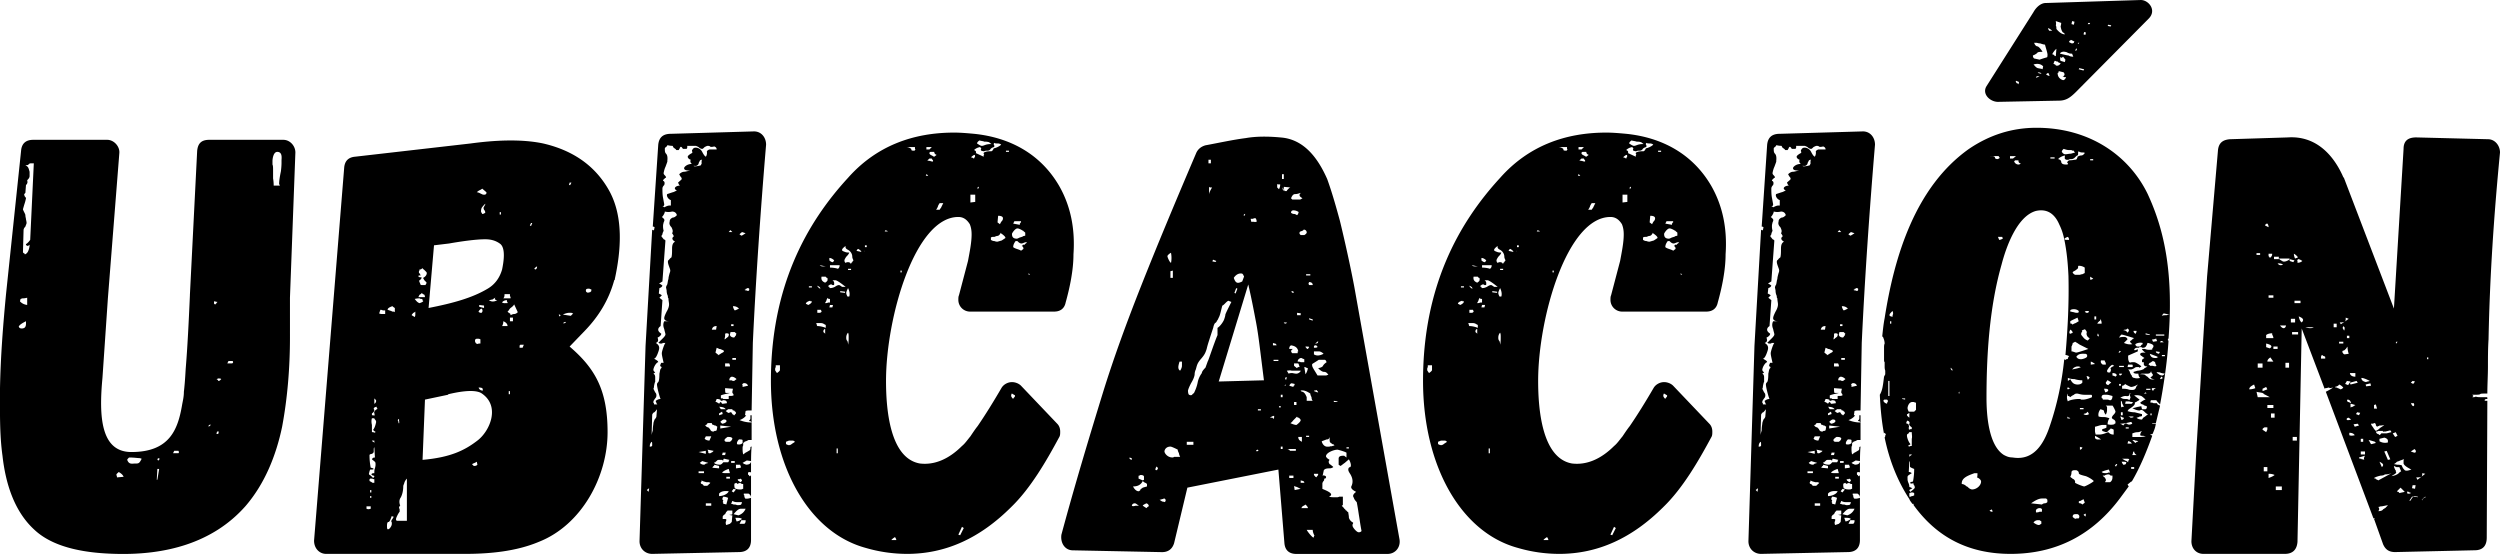
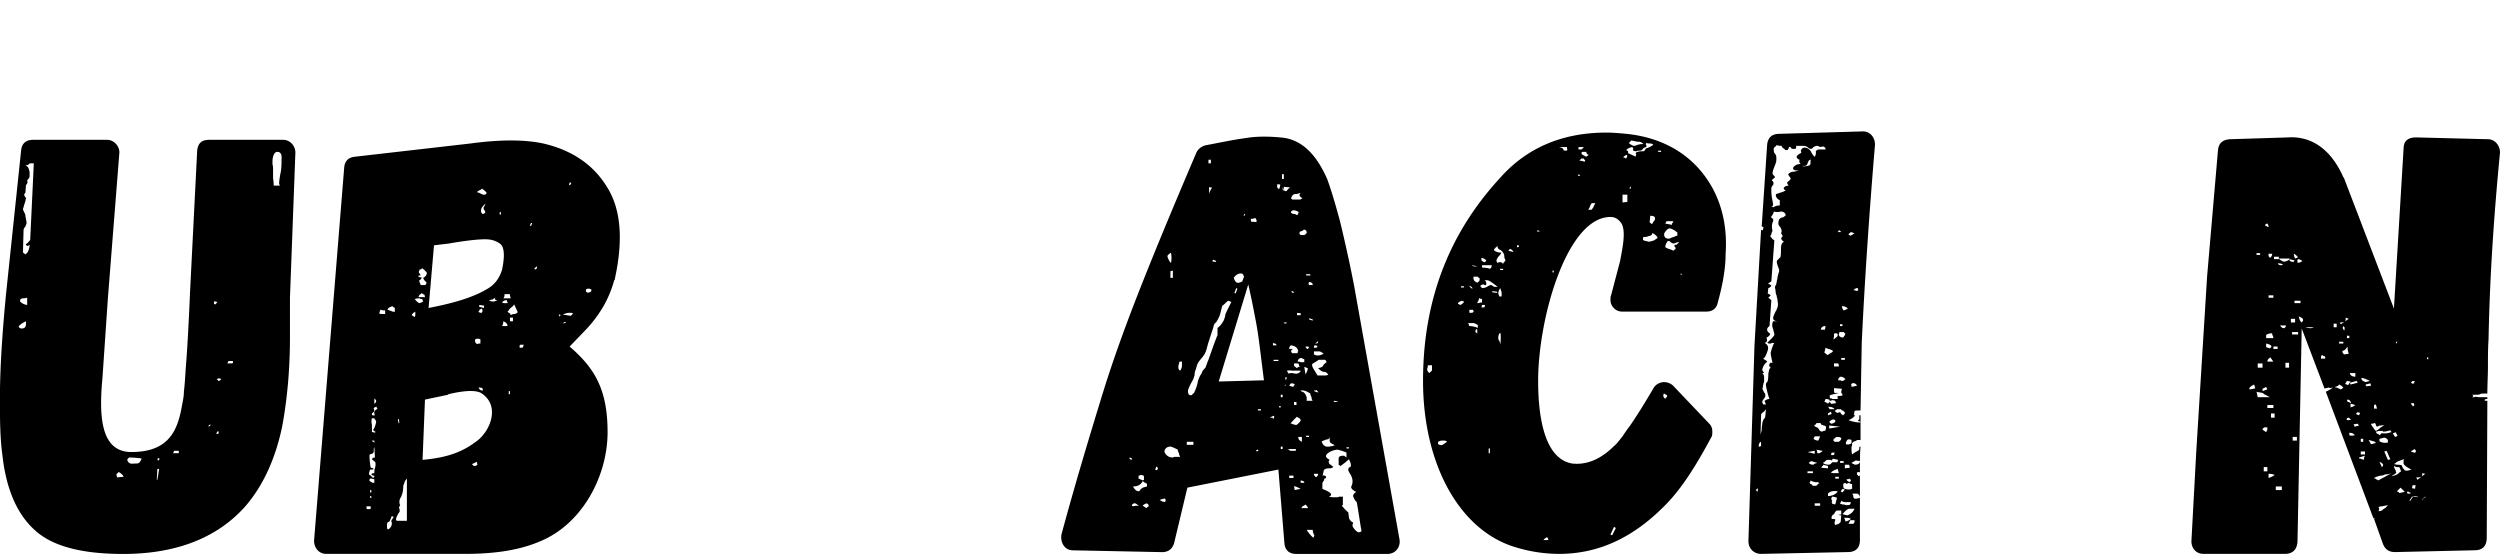
<svg xmlns="http://www.w3.org/2000/svg" viewBox="0 0 414.8 91.92">
  <path d="M21.81 75c6.3 0 7.7-3.7 8.4-7.8.1-.6.3-1.3.3-2.2.1-.8.2-2 .3-3.8.3-3.6.5-7.7.7-12.2v-.1l1.2-23.8c.1-1.3.7-1.9 2-1.9h12.3c1.1 0 2 1 2 2.1l-.9 24.1V56c0 4.9-.4 10-1.3 14.8-1 4.8-2.9 9.5-6.1 13.2-5.5 6.2-13.4 8.1-21.4 7.9-4.5-.1-10.2-.8-13.6-4-3.4-3.1-4.8-7.8-5.3-12.3C-.09 72 0 68.1 0 64.4.1 59.2.5 54 1 48.8L3.5 25c.1-1.2.8-1.8 2-1.8h12.3c1.1 0 2.1 1.1 2 2.2l-1.9 24.1-.9 13.2c-.6 6.4-.3 12.3 4.8 12.3zM4.31 53.3c-.6.3-1.1.6-1.2.9.1.2.2.3.5.3.8 0 .7-.7.7-1.2zm.2-2.7v-1.2c-.4.1-.6.1-.7.1-.2 0-.3.1-.4.1l-.1.4c.2.2.5.5 1.2.6zm-.6-12.4l-.1 3.6q0 .1.1.2c.1 0 .2.1.2.2.1 0 .3-.1.5-.4.2-.4.3-.8.3-1.2-.2.2-.3.2-.4.2 0-.1-.1-.1-.2-.1v-.2c.2-.1.5-.4.7-.7l.6-12.7h-.5c-.2 0-.3.1-.4.2 0 .1-.2.1-.5.1.5.3.5.4.7 1.1v.7c0 .3-.2.5-.4.7 0 0 .1.4 0 .5 0 .1-.1.2-.2.3l-.1 1.3c-.1.1-.2.2-.2.3s.1.2.1.3c.1.1.2.2.2.3-.1.5-.2.8-.3 1.1l-.2.7c0 .1.1.3.2.5s.2.4.2.5c0 .3.1.5.1.7.1.4.1.6.1.6 0 .1-.1.3-.2.6-.2.2-.3.4-.3.6zm15.5 41.01l1.1-.1c-.2-.5-.7-.7-.8-.8-.2.2-.4.3-.4.5q.1.2.1.4zm4.1-3.1c-.1 0-.2-.1-.4-.1-.3 0-.8-.1-1.7-.1-.2.2-.3.3-.3.4.3.8.8.6 1.3.6.6 0 .7 0 1.1-.8zm2.9 1.69h-.3l-.1 1.8h.1l.3-1.8zm.1-1.69l-.3-.1-.1.3.2.1.2-.3zm3.1-1.31h-.7l-.2.4h.9c.1-.1.1-.2 0-.4zm5.3-4.2v-.2l-.3.2v.2l.3-.2zm1.2-20.5c-.2 0-.4-.1-.6-.1v.3c0 .1.1.2.2.2 0 0 .1 0 .1-.1.1 0 .1-.2.3-.3zm.6 12.8c-.1-.1-.2-.1-.4-.1h-.2c0 .1-.1.1-.2.1.2.1.3.2.3.3.1 0 .2 0 .3-.1l.2-.2zm-.5 9.1l.1-.4h-.3l-.1.4h.3zm2.4-12.1h-.7l-.2.4h.8c.2-.1.2-.2.1-.4zm8.1-32.9v-.4c0-.3.2-1.4-.7-1.4-.7 0-.8 1.3-.8 1.5v.6c.1.2.1.5.1 1.1v1.2a6.82 6.82 0 0 1 .1 1.2h1.1q-.1 0-.1-.1c0-.1-.1-.1-.1-.1 0-.6.1-1.2.3-2.2.1-.8.1-1.3.1-1.4zm50.4 27.8l-2.6 2.7c4.2 3.6 6.3 7.2 6.3 14.2 0 7.4-4.3 15.4-11.4 18.2-3.8 1.6-8.2 2-12.3 2h-23c-1.1 0-2-.9-2-2.2l5-61.9c.1-1.1.7-1.7 1.8-1.8l19.2-2.2c3.7-.5 8.2-.8 12 0 5.2 1.2 8.8 3.9 11 7.9 2.4 4.4 1.9 10 .9 14.6v.1l-.1.1c-.9 3.3-2.6 6-4.8 8.3zm-35.6 29.61v-.4h-.7v.4c.2.1.4.1.7 0zm.8-7.3c0-.5 0-.4-.6-.9.1-.2.2-.3.5-.3l-.1-1.7c-.1.1-.1.3-.1.4v.3c0 .1 0 .2-.3.4-.2 0-.4.1-.4.2a10.61 10.61 0 0 0 .2 2.1c.2 0 .4.1.5.2-.1.1-.3.1-.3.1h-.3c0 .1-.1.2-.1.3l-.1.4c0 .1.1.2.3.3l.4.4.1-.1q0-.1.1-.1c0-.1 0-.2-.2-.2-.1 0-.2-.1-.3-.2.1-.2.3-.2.5-.2 0-.3 0-.6.1-.8.1-.4.1-.5.1-.6zm-.5 3h.3v-.6c-.2 0-.3-.1-.4-.1h-.3l-.1.1v.3s.4.2.5.3zm-.4 1.2v.4h.2v-.4h-.2zm0 1v.3h.2v-.3h-.2zm1-12.31c0-.1-.1-.3-.1-.3-.1-.1-.2-.2-.2-.3h-.4c-.1.3-.1.7 0 1.1v1.2c.1 0 .3 0 .4.1l.2-.1s0-.1-.1-.1c-.1-.1-.2-.1-.3-.3.3-.3.5-1.2.5-1.3zm.2-2.2q0-.1-.1-.1v-.2h-.1c-.4.1-.5.3-.3.5 0 .2-.1.4-.4.6v.3c.2 0 .3 0 .4.1 0-.1.1-.3 0-.4-.1-.3.1-.5.4-.7 0 0 .1 0 .1-.1zm-.5 5.7v-.4h-.4s0 .1.2.2c0 0 .1 0 .2.2zm.3-7c0-.1-.1-.2-.3-.4v.9a.55.55 0 0 0 .3-.5zm1.5-15h-.4s-.1-.1-.4-.1l-.2.6c.2.1.4.1.5.1h.5v-.6zm1.4 34.21h-.2q0-.1-.1-.1c-.3.8-.4 1-.6 1-.1 0-.2.2-.2.6 0 .3 0 .5.1.6h.1s.1 0 .2-.1c.3-.3.4-.6.4-.8s0-.3-.1-.4c0-.2.4-.6.4-.8zm.2-33.91v-.7s-.2-.1-.4-.3c-.6.2-.8.4-.8.6l.6.2.2.1c.2 0 .3 0 .4.1zm.3 34.61h1.7v-7c-.2.2-.3.4-.4.6 0 .1-.1.3-.2.6 0 .9-.2 1.5-.4 1.9-.3.4-.3.9-.1 1.4q-.1 0-.1.1l-.1.1c0 .1 0 .2.1.4v.4c-.2.2-.6 1-.6 1.2v.2c.1 0 .1.1.1.1zm.4-16.91c-.2.1-.2.2-.2.3.1.1.1.2.1.3l.1.2c0-.2.1-.3 0-.4v-.4zm2.3-17.5c-.1.1-.2.2-.2.3l.5.3c.1-.2.1-.3.1-.5v-.4c-.2.2-.4.2-.4.3zm1.6-2.2v-.1l-.1-.1h-.2l-.2-.1c-.1 0-.4 0-.8.1.3.4.5.6.8.7.3-.1.5-.2.6-.3v-.1q-.1 0-.1-.1zm.6-4.7l-.4-.4c-.1 0-.1-.1-.2-.2l-.3.2h-.2v.2q-.1 0-.1.1v.3c.2.1.2.2.2.2 0 .1.1.2.1.2h-.2c-.1 0-.2 0-.2.2h.1l.1.1h.3c.1.1 0 .3-.4.6.1.1.1.3.2.4 0 .2.1.3.3.3h.6c0-.1.1-.2.2-.4 0 0-.1 0-.1-.1l-.3-.3c-.1-.2-.2-.3-.2-.4.4-.2.6-.5.6-.8 0 0 0-.1-.1-.2zm-.7 3.5l-.2.2c-.1 0-.1.1-.2.1l-.2.4h1.1s0-.2-.1-.4c-.2-.1-.3-.1-.4-.3zm.5 17.7l-.4 10c4.5-.4 6.9-1.5 9.1-3.2 2.1-1.6 3.9-5.8.6-7.9-1.3-.7-4.1-.1-5.4.2l-.1.1-3.8.8zm1.5-25.6l-.9 10.4c4.1-.8 7.3-1.7 9.8-3.2 1.2-.7 2-1.8 2.4-3.2.2-1 .7-3.6-.4-4.3-.7-.5-1.5-.7-2.4-.7-1.7 0-4.3.4-6 .7l-2.5.3zm7.2 36.41l-.1-.5c-.2.1-.3.2-.4.2l-.4.2.3.3c.2 0 .4 0 .6-.2zm.5-20.11v-.7c-.2-.1-.3-.1-.5-.1-.3 0-.4.1-.4.4 0 .1.1.2.1.3.2.2.4.2.5.1h.3zm1-24.9v-.2l-.7-.6c-.1.1-.3.2-.5.3s-.3.2-.4.3c.2 0 .4.1.6.2s.4.2.5.2h.3l.2-.2zm-.8 19.1l-.2.1-.2.2c0 .1-.1.1-.1.2s.1.1.1.1.1.1.2.1h.2c.2-.2.2-.5 0-.7zm.2 13.6c0-.1 0-.3-.1-.4-.2-.1-.4-.1-.6-.1.1.3.3.5.7.5zm.2-14.1l-.8-.1v.3l.8.2v-.4zm.2-15.4c0-.1 0-.3-.2-.5-.1-.2-.1-.4 0-.5l.1-.2c.1-.1.1-.2.1-.3-.2.2-.4.4-.6.7-.1.3-.1.5-.1.5 0 .1 0 .2.1.3l.1.2c.1 0 .2 0 .3-.1.1 0 .2-.1.2-.1zm1.6 14.2c.2-.2 0-.1-.4.2-.2 0-.4.1-.6.1.4.3.9.3 1.4 0-.3 0-.4-.1-.4-.3zm1-13.9v-.4h-.2v.4h.2zm1 14.4v-.2c-.5 0-.8.3-.8.4a.9.9 0 0 0 .5.1h.4v-.2c-.1 0-.1-.1-.1-.1zm-.6 3.3c0 .4-.1.6-.2.8h.9c0-.3-.2-.6-.7-.8zm1.2-4l-.1-.2v-.3h-.9c0 .2 0 .5-.2.7h1.2v-.2zm1.2 2.5l-.6-1.3c-.1.2-.3.4-.6.6-.2.2-.3.4-.3.4l-.2.2.2.2c.1 0 .1.1.2.1q.1.1.1.3c.2-.1.4-.2.6-.2s.4-.1.6-.3zm-1.3 13.6v-.5h-.2v.5h.2zm.5-12.7h-.5v.6h.5v-.6zm1.8 4.5h-.6q0 .1-.1.1v.4h.5l.2-.5zm1.4-20.2h-.2l-.2.4.2.1.2-.5zm.8 7.2c-.2.1-.3.2-.4.3s0 .2.2.2c.1-.1.2-.2.2-.5zm3.6 8l.1.3.2-.1-.1-.2h-.2zm.7 0l1.3.2.4-.4s-.1 0-.3-.1h-.4c-.3 0-.9.2-1 .3zm.1 1.3v.2l.4-.2-.1-.1-.3.1zm.9-22.8h.2l.2-.4h-.3l-.1.4zm3.7 17.6V48c-.2 0-.3-.1-.3-.1h-.2c-.3 0-.4.1-.4.3 0 .3.2.3.4.4 0-.1.1-.1.2-.1s.1 0 .3-.2z" />
-   <path d="M127.11 24c-.9 10.7-1.7 22.2-2.2 32.9l-.2 11.2h-.3c-.2 0-.5 0-.7.1l-.1.7h.2c-.1.2-.5.6-1.1.8.7.3 1.4.4 2 .4V73h-.5l-.4.2c-.1 0-.2.1-.3.1 0 .1-.1.1-.2.2v.4c-.1.2-.1.3-.1.5 0 .3 0 .6.1 1l.4-.3.2-.1.5-.3c.1-.1.1-.3.1-.5l.1-.1h.1c-.1 1-.1 2.4-.1 4.3-.1-.1-.3-.1-.5 0 0 .3 0 .4.1.4l.1.1v.1h.2v-.1h.1v3.7c0-.3-.1-.5-.4-.7h-.8c0 .2 0 .3.1.3v.3l.1.1v.1c.3.1.7 0 1-.1v7c0 1.3-.7 2-2 2l-14.4.3c-1.2 0-2.1-.9-2.1-2.1l1-32.4 1.1-19.3c.1.1.2.1.3.1l.1-.5c-.1-.1-.2-.1-.3-.1l.9-13.5c.1-1.3.8-1.9 2.1-1.9l13.8-.4c1.2 0 2 1 2 2.2zm-19.4 57l-.4.3.3.3.1-.6zm.5-7.09c0-.4 0-.6-.1-.6-.2.2-.3.4-.3.8.3 0 .4-.1.4-.2zm.8-6.01c-.3.4-.5.6-.5.5-.2.2-.3.3-.3.5l-.1 3.5c0-.4.1-.6.2-1 0-.6.1-1 .1-1.1 0-.2.1-.4.2-.7.2-.2.3-.4.3-.5l.1-1.2zm2.1-31.1c0-.3.1-.5.5-.7.3 0 .5-.2.7-.4-.1-.4-.4-.6-.8-.6-.4.1-.8.1-1.2 0 0 .3-.4.9-.5.9.5.4.5.5.3.9 0 .1-.1.3-.1.6 0 .2 0 .4.1.8-.1.2-.2.4-.2.6-.2.2-.2.4 0 .5 0 .1.1.1.2.3.1 0 .2.1.3.2l-.5 6.8c-.5.3-.6.4-.5.4s.3.1.5.3c-.1.2-.2.3-.5.4l-.1.9c.4.2.6.3.4.4l-.3.3.5.4-.3 4.3c-.3.2-.4.4-.4.6 0 .3.3.5.4.6.1 0 .1.1.1.1 0 .2-.3.5-.6.6.1.4.2.7-.3.9.8.5.6 1 .3 1.8-.2.5-.4.8-.6.8.5.3.7.4.7.6-.1 0-.1.1-.1.1v-.1a2.18 2.18 0 0 0-.7 1.2q0 .2.1.3.1.1.2.2l-.3.2c.2.1.3.3.3.6v.8c0-.1-.1.1-.2.7 0 .3-.1.4-.1.4l.3.6c.2.2.2.4.2.5s0 .3-.2.5c-.2.3-.3.4-.3.6 0 .1 0 .2.1.2v.2h.6c-.1 0-.2-.2-.2-.3-.1-.1-.1-.2-.1-.3.3-.2.5-.3.8-.3-.1-.1-.6-1.9-.6-2.4 0-.2.1-.3.2-.4s.2-.5.2-1.4c.1-.4.1-.6.2-.8.1-.1.3-.3 0-.4-.1-.1-.1-.2.1-.6h.4c-.3-1.3-.3-1.4-.3-1.6 0-.3.4-1.5.6-1.7h-.5v.1h-.5c0-.1-.1-.1-.2-.1l.8-.8c.3-.3.4-.5.4-.6 0-.2-.1-.4-.2-.9-.2-.5-.2-.9 0-1.3h.8c-.5 0-.8-.2-.8-.5 0-.2.1-.5.4-1.1.3-.5.4-.9.4-1.2s-.1-.6-.1-1c-.1-.1-.1-.2-.1-.4-.1-.2-.2-.5-.2-.9l-.1-.5s0-.2.2-.5c.1-.4.1-.7.2-.9 0-.3.1-.6.2-1 .1-.2.1-.4.1-.4 0-.2-.1-.4-.2-.7-.3-.8-.2-1 0-1.1 0 0 .1-.2.4-.4.1-.4.1-.9.1-1.4 0-.6.1-1 .5-1.2-.5-.3-.6-.6-.2-.9-.1-.2-.2-.4-.3-.5.2-.3.1-.6-.1-1-.3-.3-.4-.6-.3-.9zm3.7-11.7c0-.1 0-.2.1-.3a.55.55 0 0 1 .5-.3c.5 0 .9.3 1.1.7s.4.7.6.8c.1-.1.2-.4.2-.7-.1-.2.1-.4.4-.5h1.2c0-.2-.1-.4-.4-.5-.4.1-.6.1-.7 0s-.3-.1-.4-.1-.3.1-.5.2c-.2.2-.3.3-.4.3-.2 0-.4-.1-.6-.3-.2-.1-.4-.2-.5-.2h-1.4s.1.3-.1.5h-.6c-.2-.3-.3-.4-.3-.3-.1-.1-.1 0-.2.1 0 .1-.1.2-.2.4h-.4c-.1-.2-.2-.2-.3-.3-.2-.1-.2-.2-.3-.4-.5 0-.7-.1-.9-.1 0 .1-.1.2-.2.3-.2.1-.2.2-.2.3 0 .3 0 .6.2.8s.3.6.2 1.3c.1-.2 0 .1-.3.9-.1.2-.2.5-.3 1 0 .1 0 .2.2.4.1.1.2.2.2.4-.1 0-.2 0-.2.1-.1.1-.3.2-.3.4.3.1.3.4.2.7-.1.1-.3.3-.3.6 0 .4 0 1 .1 1.5l.2 1.1c0 .2-.1.3-.3.4h.2l.1.1c.6-.3.7-.3 1.1-.3v-.9c-.4-.1-.8-.7-.6-1l.9-.3c.1 0 .3-.1.7-.3-.7-.3-.2-.8.5-.8-.1-.1-.2-.2-.2-.3-.1-.1-.1-.2-.1-.2.3-.3.6-.5.6-.6 0-.2-.1-.3-.2-.4-.1-.2-.2-.3-.2-.4.2-.2.5-.4.8-.4.2 0 .5-.1 1-.2-.7 0-1-.1-1-.4 0-.2.5-.7 1.3-.7-.3-.2-.3-.5-.2-.7-.1 0-.5-.2-.5-.5 0-.2.5-.5.7-.6.1-.1.1-.2 0-.3zm.5 2.5c.2 0 .9-.1 1-.2q0-.1.1-.2v-.3c0-.2 0-.3.1-.4-.2 0-.4.1-.4.2-.1.2-.2.3-.2.5-.2.3-.4.4-.8.3q0 .1.2.1zm1.8 47.2l-1.2.2 1.2.3v-.5zm-1.2 3.7h.9v-.3h-.9v.3zm.6-2l-.4.3c.2.2.4.3.7.3q.1 0 .2-.1c.1-.1.2-.1.2-.1s.1 0 .3-.1l-1-.3zm.2 4.11h.6c.2-.1.3-.2.3-.3h.1c.1-.2.2-.2.2-.2-.1 0-.2 0-.2-.1h-.5c-.3-.1-.5-.1-.8-.3q0 .2-.1.3c-.1.1 0 .2 0 .2l.1.1h.1c.2.2.3.2.2.3zm1-7.51l.3-.7h-.9l-.2.4c.2.2.5.3.8.3zm.6-1.5c.1 0 .2 0 .2-.1h.2l.2-.1.1-.6-.3-.2c-.1 0-.2 0-.3-.1-.2 0-.3-.1-.3-.3h-.6c-.1 0-.2.1-.2.1v.1l-.2.1-.1.1c.2.2.3.3.5.3l.3.3c.1.3.3.4.5.4zm-.3 11.91h-.9v.4h.9v-.4zm0-8.4l.2-.1.2-.2-1-.2c0 .1.1.2.1.3 0 .2 0 .3.2.3.1 0 .2 0 .3-.1zm.8-20.41l.1-.6c-.5 0-.7.2-.8.6h.7zm-.6 22.91l1.1.1v-.4l-.8-.2q0 .2-.1.2c-.1.1-.2.2-.2.3zm.3-.81c.1.2.5.3 1 .3.3-.1.4-.3.5-.4h.8l.1-.1v-.1c0-.1.1-.1.1-.2l-.9-.2c-.1.1-.1.2-.1.3h-.1l-.1-.1h-.4c-.2 0-.4 0-.5.2-.2.1-.2.2-.2.2h-.1s-.1 0-.1.1zm.8-18.9c-.1-.1-.2-.1-.4-.2l-.2.8.5.4c-.3.2-.1.1.5-.3.2-.1.4-.2.4-.3 0-.2-.2-.2-.4-.3s-.3-.1-.4-.1zm.2 8.6l.1-.1c-.1-.1-.3-.2-.7-.2l-.2.5h.2s0 .1.1.1.2.1.3.2l.2-.3.2.1c0 .1.1.2.2.2l.7-.1c0-.4-.2-.5-.7-.5 0 .1-.1.1-.4.1zm0 1.2v.1l.1.1h.8c-.2-.3-.6-.4-1.1-.4.1.1.2.1.1.2h.1zm-.2.9v.3l.6-.2-.1-.4-.5.3zm0 13.71c.6 0 1.4-.3 1.6-.8-.7-.1-1.3 0-1.6.4v.4zm.2-12.31l.3.3a1.08 1.08 0 0 0 .7-.3c.1-.3-.1-.4-.4-.4-.1 0-.3.1-.6.4zm1.8.8l-1.8-.2v.5l1.8-.3zm-.2-5.6c-.3.1-1 .2-1.5.4v.4c0 .1.1.1.1.1h.2l.1.1h.9v-.5c.4 0 .6 0 .8-.1 0-.1 0-.2-.1-.3s-.1-.2-.1-.2V65l.1-.5-1.3-.1c0 .4 0 .7.1.8h.7zm-1.3 10.3h.5l.1-.4h-.5l-.1.4zm1.3 3l-.2-.7c-.6.2-.9.4-1.1.6.1.1.3.1.6.1h.7zm-1.1 4.51l-.1.3.1.1v.2c.1 0 .2 0 .5.1l.3-1.1c-.2-.1-.5-.2-.8-.2-.2.3-.2.5 0 .6zm1.5 1.7h-.8c-.1.2-.2.2-.2.2l-.2.4a.78.78 0 0 0-.4.4v.4c.4 0 .6 0 .6.1s0 .2-.1.4c0 .2 0 .4.1.5l.6-.2.3-.3.1-1.1c-.3 0-.5-.1-.5-.1.2 0 .4 0 .5-.1v-.6zm-1.3-28.41c.1 0 .2-.1.2-.1l.1-.1c.3-.2.4-.3.4-.5.1-.3-.2-.3-.5-.3q-.1.1-.1.2v.3l-.1.5zm.9 17c.3-.2.4-.4.4-.6-.2-.2-.4-.2-.7-.2h-.1c-.3.2-.5.4-.5.5 0 .3.3.3.3.3h.6zm-.1-13h-.7v.5h.8v-.3q-.1 0-.1-.2zm.3 8.1l.1.1c0 .1.1.1.1.2.1.1.2.1.2.1q0 .1.1.1.1 0 .1-.1l.2-.2c0-.1 0-.2-.1-.3 0 0-.1 0-.2-.2h-.2q-.1-.1-.1-.2h-.7l-.4.3.4.3h.2l.1-.1h.2zm-.8 10.71v.3h.6v-.3h-.6zm.4-40.61h.6l-.3-.3c-.1 0-.1.1-.3.3zm.5 24c-.3.1-.4.3-.4.6h.4c.1.1.2.1.4.1l.4-.3c-.2-.2-.5-.4-.8-.4zm.8-7.1l-.3-.3h-.7l-.1.4c0 .3.3.5.7.5l.1-.1c.1-.2.2-.2.2-.3s0-.1.1-.2zm-.5-1.3v-.3h-.4v.3h.4zm-.4 22.7h.6v-.3h-.6v.3zm.2 6.81c.1.1.2.1.5.1l.3.1h.2c.5 0 .5-.1.6-.5h-.9c-.3 0-.5-.1-.7-.2l-.2.5h.2zm-.1-2.1l.3.2.4-.5-.4-.1-.3.4zm.7-21.81v-.3h-.6v.3h.6zm-.5-8.9c0 .1.1.5.3.7.1 0 .3-.1.7-.3-.3-.3-.6-.4-1-.4zm1.3 33.61c-.5 0-1 .7-1.2.9l.8.2c.6-.2 1-.6 1.2-1.1h-.8zm-.2-3.2c.3 0 .4 0 .5-.1h.1v-.8c-.1 0-.3 0-.5-.2-.2.1-.4.1-.5.2l-.1-.2-.3.1c-.1.1-.1.4 0 .8.2.1.4.2.8.2zm.4 4.9c-.2-.2-.6-.2-1.1-.2l.2.6c.3 0 .6-.2.9-.4zm-.3-8.9v-.1h-.7v.6l.8-.1v-.3l-.1-.1zm-.2-4.3c-.3.3-.4.6-.3.8.4.1.7 0 .9-.2v-.5c-.1-.1-.3-.1-.6-.1zm.2 6.5l-.1.1h-.3c0 .2.1.3.2.3l.2.2c.4-.2.4-.4 0-.6zm.2-40.31c.1 0 .4-.2.7-.4l-.6-.2c-.2.2-.4.3-.4.4l.3.2zm.7 47.21h-.7l-.3.6h.8q.2-.2.2-.4v-.2zm.4-22.31c-.1-.3-.4-.5-.8-.4-.2.2-.2.3-.1.3v.3l.9-.2zm-.9 12.8q.1.1.2.1v.1h.2q.1.1.2.1c.5 0 .8-.2.8-.6l-.7-.1-.7.4zm1.1-28.9q-.1 0-.1-.1h-.2q-.1.1-.2.1s-.1 0-.1.1c0 0 0 .1-.2.1.2.1.3.1.4.1.1.1.4.1.4-.1v-.2zm.4 21v1.2c-.1-.1-.1-.2-.2-.2s-.1 0-.2-.1v-.1c.1 0 .2-.1.2-.3v-.5h.2z" />
-   <path d="M178.11 42.2c0 2.6-.6 5.5-1.3 8-.2 1-.9 1.5-1.9 1.5h-13.9a1.94 1.94 0 0 1-2-2c0-.2 0-.5.1-.7l1.5-5.7c.3-1.6.6-3.1.6-4.4 0-.7-.1-1.2-.3-1.7-.5-.8-1.1-1.2-1.9-1.2-7.2 0-12 16.7-12 27.2 0 4.6.6 12.8 5.6 13.7 2.4.3 4.8-.7 7-2.9.5-.4.9-1 1.4-1.6.4-.6.8-1.2 1.2-1.7 1.3-1.9 2.6-4 4-6.4.4-.6 1.1-.9 1.7-.9.5 0 1.1.2 1.5.6l6 6.3c.4.4.5.9.5 1.3s0 .7-.2 1c-2.1 3.9-4.7 8.4-7.9 11.5-5.2 5.2-10.9 7.8-17.3 7.8a24.5 24.5 0 0 1-6.9-1c-9.5-2.6-15.7-13.7-15.7-27.7 0-15.5 5.8-26.1 12.8-33.7 4.7-5.3 10.8-7.5 17.6-7.5 1.1 0 2.2.1 3.3.2 5.9.6 11 3.3 14.1 8.6 1.9 3.3 2.7 7.1 2.4 11.4zm-48.7 18.4h-.7v.3c-.1.2-.1.3-.1.3 0 .2 0 .3.1.4l.2.3c.3-.2.5-.4.5-.5v-.8zm2.5 12.7l-.3-.2h-.7l-.5.2v.4c.1 0 .2.1.2.1s.2 0 .3.1q.1-.1.3-.1c.2-.2.6-.4.7-.5zm2.8-23.3h-.2l-.1-.1c-.4.1-.7.3-.7.5l.4.2c.4-.2.6-.4.6-.6zm0-2.5h-.5v.2h.5v-.2zm2.3 6.4c-.1 0-.2-.1-.4-.2s-.4-.1-.6-.1h-.6l.1.2c0 .2.1.3.1.3.4 0 .9.1 1.4.3v-.5zm-1.4-6.5c0 .2.4.5.5.5 0-.2-.1-.3-.5-.5zm0 4.5h.5l.1-.1c.1 0 .1-.1.1-.2q-.1-.1-.1-.2h-.6v.5zm.4-7.9c.2.2.4.2.5.2h.5l-1-.2zm1 1.9h-.7c-.1.5.1.8.6 1 .3-.2.4-.3.4-.5s0-.3-.1-.3q-.2-.1-.2-.2zm-.1 8.7c-.2 0-.3.2-.3.4 0 .1.1.2.1.2q.1 0 .2.2v-.8zm.5-4.4h.3v-.6c-.3 0-.4-.1-.4-.2-.1.2-.2.4-.2.5-.1.2-.2.3-.2.4.1 0 .3 0 .5-.1zm2.9-2.6c-.5-.4-1.4-1.1-1.7-1.1h-.5a.55.55 0 0 1 .3.5c0 .2 0 .3-.1.3h-.2l-.1-.1h-.2c-.1 0-.2.1-.2.1-.2.1-.2.2-.2.2s.1.1.2.1c0 .2.1.2.1.2.1 0 .4 0 .8-.2.3-.2.5-.3.7-.3.1 0 .2.1.4.2 0 .1.2.1.3.1h.4zm-2.7-4.4c.2.2.4.3.6.3l.2-.3c-.2-.2-.5-.4-.8-.4v.4zm.6 7.4h-.5l-.1.4h.5l.1-.4zm-.5-6.6v.4c.5 0 1.1.1 1.3.2.2-.1.3-.3.3-.6h-1.6zm1.3 30.41h-.2v.8h.2v-.8zm1.2-26.01l-.8-.1v.2l.8.1v-.2zm1.4-5.2c-.1-.2-.2-.4-.2-.6 0-.4-.2-.9-.8-1.2-.2-.1-.4-.3-.3-.6-.4.3-.6.5-.6.7 0 .1.2.2.5.3.2.1.5.1.7.1-.1.3-.3.5-.5.7-.2.3-.3.5-.3.6 0 .2.1.4.2.4h.1c0-.1.1-.1.2-.1.2 0 .3 0 .4.1 0-.1 0 0 .2.2q0-.2.2-.3s0-.1.2-.3zm-.9 4.6c-.1.2-.3.6-.3.8s.1.4.2.6h.3c.1-.3.1-.8-.2-1.4zm.1 8.1c0-.3 0-.5-.1-.7-.2.2-.3.5-.3.8 0 .2 0 .4.2.6.1.3.1.5.1.6.1-.4.1-.8.1-1.3zm.4-11.3h-.5v.2h.5v-.2zm1.7-2.8c0-.1-.1-.2-.2-.3l-.3-.2c-.1 0-.1.1-.2.1 0 .2-.1.2-.2.2l.9.2zm.6-.1l-.1-.1c0 .1.1.1.1.1zm.3-1h-.3v.3h.3v-.3zm3.5-2.3l-.1-.1s-.1 0-.2-.1c-.1 0-.2.1-.2.2h.5zm.6 51.21h.8s0-.2-.1-.3c0-.1-.1-.1-.1-.2-.2.1-.6.4-.6.5zm1.7-44.71h-.2v.3h.2v-.3zm2.3-20.1s-.1 0-.1-.2v-.2h-1.5c.3 0 .6.1.7.2.1 0 .2.1.2.2v.1s.1.1.3.1.3 0 .3-.1l.1-.1zm2.1 4.3l-.3-.2-.1.2.2.1.2-.1zm-.3-4.3h.5l.4-.4h-.9v.4zm1.1 1.8c-.1-.1-.2-.2-.2-.3h-.4c-.2.2-.3.3-.4.3.1 0 .2.1.5.1.2.1.4.1.5.1v-.2zm.2-.6l.4-.3c-.3-.1-.4-.3-.4-.5h-.6c-.1 0-.2.1-.2.2 0 .2.2.3.4.4s.3.2.4.2zm1.5 7.7h-.6c-.2.3-.3.5-.3.6-.1.2-.2.4-.3.5h.6c.1-.2.3-.4.3-.5l.3-.6zm2.5 55.01l.3.1.6-1.2-.3-.2-.6 1.3zm2.8-56.41h-.8v1.3l.8-.1v-1.2zm-.2-5.9c0-.2.1-.3.1-.3.1-.1.1-.3 0-.4-.1 0-.3.1-.6.4.4.1.5.2.5.3zm1.9-1.2c.3-.1.6-.1 1-.1.3-.2.2-.2.4-.5.1 0 .4-.1.6-.2s.4-.2.6-.4c-.1-.1-.3-.2-.6-.2s-.4 0-.5-.1c-.1.1-.2.2-.1.3.1.2.1.3 0 .4-.3.1-.5.2-.6.4-.2.2-.4.2-.5.2-.2 0-.4 0-.5.1-.3 0-.4-.1-.5-.1-.1-.1-.1-.2 0-.3 0-.1-.1-.2-.2-.3-.5.1-.8.3-1 .5.3.1.4.3.3.5l1.3.6v-.2q0-.1.1-.1c-.2-.3-.1-.4.2-.5zm-1.4-1.4c.3.2.6.4.8.4s.4-.1.7-.2c.4-.1.7-.1.9-.1l-.4-.3c-.3-.1-.6-.1-.8-.1-.2-.1-.5-.1-.8-.2-.3.2-.4.4-.4.5zm.3 7.2q-.2 0-.2.1v.3c.1-.1.2-.2.2-.4zm3.5 7.6l.1.1c-.3.5-.4.4-.8.5-.1.1-.2.1-.4.1-.1 0-.2 0-.4.1v.4c.3.2.5.2.6.2.2.1.4.1.5.1l.7-.2.6-.4c.1-.3-.9-.9-.9-.9zm-.3-2.8l-.1 1.1.4.3c.1-.2.2-.4.3-.5.2-.2.2-.4.2-.5 0-.2-.2-.4-.8-.4zm1.8-10.8h-.5v.2h.5V25zm.7 41.2c0-.1.1-.2.2-.3s.1-.2.1-.3l-.5-.3q-.1.1-.1 0v.2c-.1.2 0 .4.3.7zm.6-26.6c.1 0 .3-.1.5-.2.4-.1.6-.2.5-.2l.4-.1v-.5c-.2-.2-.3-.2-.3-.3-.1 0-.2-.1-.4-.2s-.4-.2-.6-.2c-.4 0-.9.8-.9.9 0 .4.1.8.8.8zm-.6-2.5l1.1.2v-.2l.1-.1q0-.1.1-.1v-.2h-1.1l-.2.4zm2.3 3.1h-.3c-.3.1-.5.2-.6.2-.2 0-.4-.1-.6-.3l-.1-.1h-.3c-.3.4-.4.7-.4 1 .1.1.3.2.6.3s.6.2.7.3l.4-.3c0-.3-.1-.4-.3-.5.1 0 .1-.1.2-.1v-.1h.3c.1-.2.2-.2.2-.2l.2-.2zm.5 5.3l-.2-.1h-.1l.1.2.2-.1z" />
  <path d="M230.21 91.91h-15.1c-1.2 0-1.9-.6-2-1.8l-1-12.2-15.1 3-2.2 9.2c-.3 1-1 1.5-2 1.5l-14.8-.3c-1.3 0-2.1-1.2-1.9-2.6 2.1-7.8 4.5-15.8 6.9-23.6 1.8-5.8 3.9-11.5 6.1-17.1 3-7.6 6.2-15.2 9.4-22.7.3-.6.8-1 1.5-1.2 2.2-.4 4.4-.9 6.7-1.2 1.7-.3 3.7-.3 5.8-.1 3.9.3 6.2 3.5 7.7 6.9.8 2.2 1.5 4.7 2.1 6.9.2.8 1.5 6.2 2.4 11l7.5 41.9c.2 1.3-.7 2.4-2 2.4zm-42.8-16v.2l.3.2c.2-.2.1-.3-.3-.4zm1.59 8c-.1 0-.5-.4-.7-.4-.3 0-.5.2-.5.4.1.1.3.1.6 0h.6zm.61-3l.7-.2v-.4c-.1-.1-.2-.2-.3-.2-.2-.1-.3-.2-.4-.3-.3.6-.8.9-1.6.9 0 .1.4.8.9.8.1 0 .2-.1.3-.2 0-.2.2-.2.4-.4zm-.7-1.5l.7.3.2-.1v-.5c0-.2-.2-.3-.6-.3q-.1.1-.2.1s-.1 0-.1.1v.4zm1.7 4.6c0-.2-.1-.4-.4-.5-.4.2-.6.3-.6.4l.6.4c.2-.2.3-.3.4-.3zm1.3-6.6c-.1.1-.2.3-.2.5 0 .1.1.1.2.1s.1 0 .1-.1c.2-.2.1-.3-.1-.5zm1.5 5.5l-.2-.2c-.1 0-.2 0-.2.1h-.2c-.2.1-.3.1-.4.1.2.2.3.2.4.3 0 0 .2 0 .4.1.2-.1.2-.2.2-.4zm2.4-7.11c-.2-.4-.2-.6-.2-.6-.1-.2-.2-.4-.2-.6-.2-.1-1-.5-1.2-.5-.8 0-1 .6-1 .8 0 .3.5 1 1.3 1 .1 0 .2 0 .3-.1h1zm-2.11-33.3c0 .2.4 1.1.6 1.1.1-.5.1-1.1 0-1.6.1-.2-.6.3-.6.5zm.5 2.5v1.1h.4v-1.2l-.4.1zm1.91 15h-.4c-.1.3-.2.7-.2.9 0 .3.1.5.3.6.2-.3.3-.6.3-.8V60zm1.9 13.3h-1.1v.5h1.1v-.5zm4-18.9c.5-.3 1-1.1 1.1-1.4s.2-.6.2-.8c.1-.3.4-.9 1-2.1l-.5-.2c-.2.1-.3.2-.5.4s-.4.4-.5.4c-.2.7-.3 1.3-.5 1.8-.2.4-.3.7-.4.7 0 .1-.1.3-.3.4-.1.1-.2.3-.3.7.1-.2-.3.9-.7 2.2-.3.9-.4 1.4-.4 1.4-.2.6-.3.9-.9 1.6-.7.8-.7 1.1-.9 1.8-.1.2-.2.5-.2.9-.1.5-.3.9-.6 1.4-.2.4-.4.8-.5 1.2 0 .4.1.7.2.7a.45.45 0 0 0 .5 0c0-.1.2-.2.3-.3.3-.6.5-1.2.6-1.7.1-.6.4-1.2.7-1.6 0-.2.2-.5.6-.9l.4-1.1c0 .2 1-2.9 1.6-4.3v-1.2zm-1.5-27.3h.4v-.6h-.4v.6zm.3 4c-.1 0-.2-.1-.2-.1v1.3c0-.3.2-.7.5-1.2h-.3zm.4 12.4s0-.1.2-.1c.2.1.3.1.4-.1l-.5-.2c-.1 0-.1.1-.1.2v.2zm8.5 19.6l-.6-4.8c-.2-1.6-.4-3.2-.7-4.8-.4-2.1-.8-4.2-1.3-6.3l-4.9 16.1 7.5-.2zm-5-17c.3.9.6 1 1.4.6l.3-.8c0-.1-.1-.2-.1-.2 0-.1-.1-.2-.2-.3-.5-.1-1 .1-1.4.7zm.4 1.7l-.3.8.2.1.3-.8-.2-.1zm1.2-12.1l.2.1.1-.3h-.1l-.2.2zm1.2.6l.1.5h.5c.1.1.2 0 .4 0 0-.3-.1-.5-.2-.6-.3 0-.4.1-.4.1h-.4zm1.3 38.5l-.1-.2-.3.1.1.2.3-.1zm.4-6.9h-.5v.2h.5v-.2zm2.2 1.1c-.2 0-.4.1-.7.3h.4l.2.2c.1-.1.1-.3.1-.5zm-.2-11.7h.6c0-.1-.1-.2-.2-.3-.2 0-.4-.1-.4-.1v.4zm.9 2.4h-.8v.2h.8v-.2zm-.2-28.6l.3.3c.1-.2.2-.4.2-.8-.3 0-.5 0-.5-.1v.6zm.3 36.5h.3v-.2h-.3v.2zm.6-2.1h-.3v.4h.3v-.4zm0 8.6h-.3v.4h.3v-.4zm-.1-44.4h.3v-.8h-.3v.8zm.1 1.7l.2.3v-.2l-.2-.4v.3zm1.3-.3l-1.1-.1v.4q.1.1.1.3h.4c0-.1.1-.2.3-.4.1-.1.2-.2.3-.2zm-.6 22.4h-.5c.1.3.5.2.5 0zm-.2 10.3l-.2.2c.2 0 .3-.1.2-.2zm.2-1.2h-.2l-.1.3.2.1.1-.4zm0-1.1l.3.5c.2-.1.4-.1.6-.1.1 0 .4.1.7.1s.7-.3.7-.5h-1.5c-.3-.1-.6 0-.8 0zm.5 13.3h1v-.3h-1.4c.3.1.4.2.4.3zm.2-17.5c-.2.1-.3.3-.3.6h.6c-.3.2-.4.4-.1.7h.9v-.3h.1c-.1-.6-.5-.9-1.2-1zm.6 6.4c-.1 0-.3-.1-.6-.1l-.2.2q0 .1-.1.2l.7.2c0-.1 0-.2.1-.2q.1-.1.1-.3zm-.2 15.21h-.7v.4h.7v-.4zm-.5-8.7c.2.1.7.3 1 .3.4-.3.7-.6.7-.8 0-.1-.1-.2-.3-.4-.2 0-.3-.1-.3-.2l-.6.6c-.1.1-.2.3-.5.5zm.1-37.31l.2.2h1.3c.1 0 .2-.1.4-.2-.3-.2-.5-.3-.5-.6l.2-.3c-.3.1-.6.2-.9.2s-.5.2-.7.7zm0 2.4c.1.1.3.2.5.2s.3.1.5.2c.1-.1.2-.2.2-.3s0-.1.1-.2c-.3-.2-.6-.3-.9-.3-.2 0-.4.1-.4.4zm0 13.1l.3.2.2-.1-.2-.2-.3.1zm1.3 12.1l-.1-.2h-.7v.4l.5.4V61q.1 0 .2-.1h.2c0-.2-.1-.3-.1-.4zm-.8 6.2v.5h.4v-.5h-.4zm1.1 14.41l-.6-.3c-.3-.1-.4-.1-.5-.2l.1.7 1-.2zm0-28.81v-.2s0-.1.1-.1l-.7-.1v.4h.6zm0 7.8h.6v-.5c-.1 0-.2-.1-.3-.1-.1-.1-.2-.1-.3-.1-.3.1-.5.3-.5.6.2 0 .4 0 .5.1zm-.4 12.4c0 .4.2.6.6.8v-.8h-.6zm.4-34.1c-.1 0-.2.1-.2.3 0 .1.1.2.2.3h.6c.2-.1.4-.3.4-.4a.47.47 0 0 0-.5-.5c-.1.2-.3.2-.5.3zm2 28.1c-.1-.1-.2-.3-.2-.6-.1-.2-.2-.4-.2-.6-.6-.4-1.1-.6-1.6-.5 0 .1.2.2.3.2.3.1.5.4.7.9v.6h1zm-2 13.61h.6c0-.3-.2-.3-.6-.4v.4zm.1 4.2h1.1c0-.2-.2-.4-.4-.6-.1.1-.3.2-.5.3l-.2.3zm.7-23.41h-.2l.2 1.2c.3-.4.4-1 .4-1-.1 0-.2-.1-.3-.1 0 0-.1 0-.1-.1zm.1-3.2c.1.1.1.2.3.2l.2-.3c0-.1-.2-.1-.6-.1q0 .1.1.2zm0-12.2v.2h.7v-.2h-.7zm0 26.8v.2h.5v-.2h-.5zm1.4 16.61c-.2-.4-.3-.7-.3-1h-1c.2.4.8 1.1 1.1 1.3q.1-.1.1-.2s0-.1.1-.1zm-.9-42.11c-.1.2-.1.3-.1.3l.1.2h.6c0-.3-.2-.5-.6-.5zm.6 6.4V53l-.6-.2v.2l.6.2zm2 6.5h-1c-1.2.8-1.1.6-1.1.9s.3.7.9 1.7h1.4c.1 0 .2-.1.4-.1-.2-.3-.4-.5-.7-.5s-.6-.2-1-.6c.4-.1.7-.2.8-.4s.3-.4.6-.6c-.1-.3-.2-.4-.3-.4zm-1.8-2c.3 0 .6 0 .6-.2-.1 0-.2-.2-.2-.2h-.2c-.1 0-.2.1-.2.2v.2zm0 1.1c.5.3 1 .2 1.6-.1-.2-.2-.5-.4-.8-.4h-.8v.5zm.7 6.3c0-.1-.1-.2-.3-.4 0 0-.1.1-.3.1q-.1 0-.1.1c.1 0 .5.2.6.2h.1zm0 13.51h-.7c0 .1 0 .3.1.3.1.2.2.2.3.3 0-.1.1-.1.2-.3.1 0 .1-.2.1-.3zm-.5-21.61c.4 0 .5-.1.5-.4l-.5.4zm1.1 16.21c0 .2.3.9.9.9.3 0 .5 0 .6-.1 0 .1.2 0 .6-.1-.1-.2-.2-.2-.3-.2l-.4-.3c-.1-.1-.1-.4-.1-.9-.1.3-.2.4-.5.4l-.8.3zm6.6 14.9c-.2-1-.3-1.8-.4-2.4s-.2-1.4-.4-2.4c-.1-.1-.2-.2-.4-.5-.1-.3-.2-.4-.2-.5 0-.2.1-.4.5-.7-.6-.3-.9-.6-.8-.9.3-.6.3-1.3-.2-2.1-.2-.3-.3-.5-.3-.7s.1-.4.3-.4c.2-.1.2-.6-.2-1.3l-.7.6c-.3.2-.5.4-.7.5l-.3-.2v-1c0-.4.3-.5.9-.5l.4.3v-.8c-.3-.2-1.4-.5-1.5-.5-.6 0-1.9.5-1.9 1.1 0 .1.1.2.2.3-.2-.1 0 0 .4.3-.2.2-.2.4 0 .7a1.38 1.38 0 0 1 .4.3c.2.1.2.2.2.2-.3.2-.5.2-.7.2-.6 0-.9.2-.9.5-.1.4-.1.6-.2.7.3-.1.7.1.6.3 0 .1-.1.2-.2.2s-.1 0-.1.1 0 .2-.1.3a.76.76 0 0 0-.2.4v.9c.4.2 2.2.8 1.1 1.3.3.1.7.1 1.2.1.2 0 .3 0 .5-.1h.6v1.4h-.1v.1h-.1l.3.3c.1.1.1.2.3.3 0 .1.1.2.2.2.1.2.2.2.3.3 0 .2.1.5.1.9.1.3.3.6.7.8 0 .1 0 .2-.1.3v.2c0 .3.7 1.1 1 1.1.2 0 .3 0 .5-.2zm-4.6-21.41h.6v-.1l-.6-.1v.2zm2.1 7.71h.4v-.2h-.4v.2z" />
  <path d="M286.31 42.2c0 2.6-.6 5.5-1.3 8-.2 1-.9 1.5-1.9 1.5h-13.9a1.94 1.94 0 0 1-2-2c0-.2 0-.5.1-.7l1.5-5.7c.3-1.6.6-3.1.6-4.4 0-.7-.1-1.2-.3-1.7-.5-.8-1.1-1.2-1.9-1.2-7.2 0-12 16.7-12 27.2 0 4.6.6 12.8 5.6 13.7 2.4.3 4.8-.7 7-2.9.5-.4.9-1 1.4-1.6.4-.6.8-1.2 1.2-1.7 1.3-1.9 2.6-4 4-6.4.4-.6 1.1-.9 1.7-.9.5 0 1.1.2 1.5.6l6 6.3c.4.4.5.9.5 1.3s0 .7-.2 1c-2.1 3.9-4.7 8.4-7.9 11.5-5.2 5.2-10.9 7.8-17.3 7.8a24.5 24.5 0 0 1-6.9-1c-9.5-2.6-15.7-13.7-15.7-27.7 0-15.5 5.8-26.1 12.8-33.7 4.7-5.3 10.8-7.5 17.6-7.5 1.1 0 2.2.1 3.3.2 5.9.6 11 3.3 14.1 8.6 1.9 3.3 2.7 7.1 2.4 11.4zM237.6 60.6h-.7v.3c-.1.2-.1.3-.1.3 0 .2 0 .3.1.4l.2.3c.3-.2.5-.4.5-.5v-.8zm2.5 12.7l-.3-.2h-.7l-.5.2v.4c.1 0 .2.1.2.1s.2 0 .3.1q.1-.1.3-.1c.2-.2.6-.4.7-.5zm2.8-23.3h-.2l-.1-.1c-.4.1-.7.3-.7.5l.4.2c.4-.2.6-.4.6-.6zm0-2.5h-.5v.2h.5v-.2zm2.3 6.4c-.1 0-.2-.1-.4-.2s-.4-.1-.6-.1h-.6l.1.2c0 .2.1.3.1.3.4 0 .9.1 1.4.3v-.5zm-1.4-6.5c0 .2.4.5.5.5 0-.2-.1-.3-.5-.5zm0 4.5h.5l.1-.1c.1 0 .1-.1.1-.2q-.1-.1-.1-.2h-.6v.5zm.4-7.9c.2.2.4.2.5.2h.5l-1-.2zm1 1.9h-.7c-.1.5.1.8.6 1 .3-.2.4-.3.4-.5s0-.3-.1-.3q-.2-.1-.2-.2zm-.1 8.7c-.2 0-.3.2-.3.4 0 .1.1.2.1.2q.1 0 .2.2v-.8zm.5-4.4h.3v-.6c-.3 0-.4-.1-.4-.2-.1.2-.2.4-.2.5-.1.2-.2.3-.2.4.1 0 .3 0 .5-.1zm2.9-2.6c-.5-.4-1.4-1.1-1.7-1.1h-.5a.55.55 0 0 1 .3.5c0 .2 0 .3-.1.3h-.2l-.1-.1h-.2c-.1 0-.2.1-.2.1-.2.1-.2.2-.2.2s.1.1.2.1c0 .2.1.2.1.2.1 0 .4 0 .8-.2.3-.2.5-.3.7-.3.1 0 .2.1.4.2 0 .1.2.1.3.1h.4zm-2.7-4.4c.2.2.4.3.6.3l.2-.3c-.2-.2-.5-.4-.8-.4v.4zm.6 7.4h-.5l-.1.4h.5l.1-.4zm-.5-6.6v.4c.5 0 1.1.1 1.3.2.2-.1.3-.3.3-.6h-1.6zm1.3 30.41h-.2v.8h.2v-.8zm1.2-26.01l-.8-.1v.2l.8.1v-.2zm1.4-5.2c-.1-.2-.2-.4-.2-.6 0-.4-.2-.9-.8-1.2-.2-.1-.4-.3-.3-.6-.4.3-.6.5-.6.7 0 .1.2.2.5.3.2.1.5.1.7.1-.1.3-.3.5-.5.7-.2.3-.3.5-.3.6 0 .2.1.4.2.4h.1c0-.1.1-.1.2-.1.2 0 .3 0 .4.1 0-.1 0 0 .2.2q0-.2.2-.3s0-.1.2-.3zm-.9 4.6c-.1.2-.3.6-.3.8s.1.4.2.6h.3c.1-.3.1-.8-.2-1.4zm.1 8.1c0-.3 0-.5-.1-.7-.2.2-.3.5-.3.8 0 .2 0 .4.2.6.1.3.1.5.1.6.1-.4.1-.8.1-1.3zm.4-11.3h-.5v.2h.5v-.2zm1.7-2.8c0-.1-.1-.2-.2-.3l-.3-.2c-.1 0-.1.1-.2.1 0 .2-.1.2-.2.2l.9.2zm.6-.1l-.1-.1c0 .1.1.1.1.1zm.3-1h-.3v.3h.3v-.3zm3.5-2.3l-.1-.1s-.1 0-.2-.1c-.1 0-.2.1-.2.2h.5zm.6 51.21h.8s0-.2-.1-.3c0-.1-.1-.1-.1-.2-.2.1-.6.4-.6.5zm1.7-44.71h-.2v.3h.2v-.3zm2.3-20.1s-.1 0-.1-.2v-.2h-1.5c.3 0 .6.1.7.2.1 0 .2.1.2.2v.1s.1.1.3.1.3 0 .3-.1l.1-.1zm2.1 4.3l-.3-.2-.1.2.2.1.2-.1zm-.29-4.3h.5l.4-.4h-.9v.4zm1.09 1.8c-.1-.1-.2-.2-.2-.3h-.4c-.2.2-.3.3-.4.3.1 0 .2.1.5.1.2.1.4.1.5.1v-.2zm.2-.6l.4-.3c-.3-.1-.4-.3-.4-.5h-.6c-.1 0-.2.1-.2.2 0 .2.2.3.4.4s.3.2.4.2zm1.5 7.7h-.6c-.2.3-.3.5-.3.6-.1.2-.2.4-.3.5h.6c.1-.2.3-.4.3-.5l.3-.6zm2.5 55.01l.3.1.6-1.2-.3-.2-.6 1.3zm2.81-56.41h-.8v1.3l.8-.1v-1.2zm-.2-5.9c0-.2.1-.3.1-.3.1-.1.1-.3 0-.4-.1 0-.3.1-.6.4.4.1.5.2.5.3zm1.9-1.2c.3-.1.6-.1 1-.1.3-.2.2-.2.4-.5.1 0 .4-.1.6-.2s.4-.2.6-.4c-.1-.1-.3-.2-.6-.2s-.4 0-.5-.1c-.1.1-.2.2-.1.3.1.2.1.3 0 .4-.3.1-.5.2-.6.4-.2.2-.4.2-.5.2-.2 0-.4 0-.5.1-.3 0-.4-.1-.5-.1-.1-.1-.1-.2 0-.3 0-.1-.1-.2-.2-.3-.5.1-.8.3-1 .5.3.1.4.3.3.5l1.3.6v-.2q0-.1.1-.1c-.2-.3-.1-.4.2-.5zm-1.4-1.4c.3.2.6.4.8.4s.4-.1.7-.2c.4-.1.7-.1.9-.1l-.4-.3c-.3-.1-.6-.1-.8-.1-.2-.1-.5-.1-.8-.2-.3.2-.4.4-.4.5zm.3 7.2q-.2 0-.2.1v.3c.1-.1.2-.2.2-.4zm3.5 7.6l.1.1c-.3.5-.4.4-.8.5-.1.1-.2.1-.4.1-.1 0-.2 0-.4.1v.4c.3.2.5.2.6.2.2.1.4.1.5.1l.7-.2.6-.4c.1-.3-.9-.9-.9-.9zm-.3-2.8l-.1 1.1.4.3c.1-.2.2-.4.3-.5.2-.2.2-.4.2-.5 0-.2-.2-.4-.8-.4zm1.8-10.8h-.5v.2h.5V25zm.7 41.2c0-.1.1-.2.2-.3s.1-.2.1-.3l-.5-.3q-.1.1-.1 0v.2c-.1.2 0 .4.3.7zm.6-26.6c.1 0 .3-.1.5-.2.4-.1.6-.2.5-.2l.4-.1v-.5c-.2-.2-.3-.2-.3-.3-.1 0-.2-.1-.4-.2s-.4-.2-.6-.2c-.4 0-.9.8-.9.9 0 .4.1.8.8.8zm-.6-2.5l1.1.2v-.2l.1-.1q0-.1.1-.1v-.2h-1.1l-.2.4zm2.3 3.1h-.3c-.3.1-.5.2-.6.2-.2 0-.4-.1-.6-.3l-.1-.1h-.3c-.3.4-.4.7-.4 1 .1.1.3.2.6.3s.6.2.7.3l.4-.3c0-.3-.1-.4-.3-.5.1 0 .1-.1.2-.1v-.1h.3c.1-.2.2-.2.2-.2l.2-.2zm.5 5.3l-.2-.1h-.1l.1.2.2-.1z" />
  <path d="M311.1 24c-.9 10.7-1.7 22.2-2.2 32.9l-.2 11.2h-.3c-.2 0-.5 0-.7.1l-.1.7h.2c-.1.2-.5.6-1.1.8.7.3 1.4.4 2 .4V73h-.5l-.4.2c-.1 0-.2.1-.3.1 0 .1-.1.1-.2.2v.4c-.1.2-.1.3-.1.5 0 .3 0 .6.1 1l.4-.3.2-.1.5-.3c.1-.1.1-.3.1-.5l.1-.1h.1c-.1 1-.1 2.4-.1 4.3-.1-.1-.3-.1-.5 0 0 .3 0 .4.1.4l.1.1v.1h.2v-.1h.1v3.7c0-.3-.1-.5-.4-.7h-.8c0 .2 0 .3.1.3v.3l.1.1v.1c.3.1.7 0 1-.1v7c0 1.3-.7 2-2 2l-14.4.3c-1.2 0-2.1-.9-2.1-2.1l1-32.4 1.1-19.3c.1.1.2.1.3.1l.1-.5c-.1-.1-.2-.1-.3-.1l.9-13.5c.1-1.3.8-1.9 2.1-1.9l13.8-.4c1.2 0 2 1 2 2.2zm-19.4 57l-.4.3.3.3.1-.6zm.5-7.09c0-.4 0-.6-.1-.6-.2.2-.3.4-.3.8.3 0 .4-.1.4-.2zm.8-6.01c-.3.4-.5.6-.5.5-.2.2-.3.3-.3.5l-.1 3.5c0-.4.1-.6.2-1 0-.6.1-1 .1-1.1 0-.2.1-.4.2-.7.2-.2.3-.4.3-.5l.1-1.2zm2.1-31.1c0-.3.1-.5.5-.7.3 0 .5-.2.7-.4-.1-.4-.4-.6-.8-.6-.4.1-.8.1-1.2 0 0 .3-.4.9-.5.9.5.4.5.5.3.9 0 .1-.1.3-.1.6 0 .2 0 .4.1.8-.1.2-.2.4-.2.6-.2.2-.2.4 0 .5 0 .1.1.1.2.3.1 0 .2.1.3.2l-.5 6.8c-.5.3-.6.4-.5.4s.3.1.5.3c-.1.2-.2.3-.5.4l-.1.9c.4.2.6.3.4.4l-.3.3.5.4-.3 4.3c-.3.2-.4.4-.4.6 0 .3.3.5.4.6.1 0 .1.1.1.1 0 .2-.3.5-.6.6.1.4.2.7-.3.9.8.5.6 1 .3 1.8-.2.5-.4.8-.6.8.5.3.7.4.7.6-.1 0-.1.1-.1.1v-.1a2.18 2.18 0 0 0-.7 1.2q0 .2.1.3.1.1.2.2l-.3.2c.2.1.3.3.3.6v.8c0-.1-.1.1-.2.7 0 .3-.1.4-.1.4l.3.6c.2.2.2.4.2.5s0 .3-.2.5c-.2.3-.3.4-.3.6 0 .1 0 .2.1.2v.2h.6c-.1 0-.2-.2-.2-.3-.1-.1-.1-.2-.1-.3.3-.2.5-.3.8-.3-.1-.1-.6-1.9-.6-2.4 0-.2.1-.3.2-.4s.2-.5.2-1.4c.1-.4.1-.6.2-.8.1-.1.3-.3 0-.4-.1-.1-.1-.2.1-.6h.4c-.3-1.3-.3-1.4-.3-1.6 0-.3.4-1.5.6-1.7h-.5v.1h-.5c0-.1-.1-.1-.2-.1l.8-.8c.3-.3.4-.5.4-.6 0-.2-.1-.4-.2-.9-.2-.5-.2-.9 0-1.3h.8c-.5 0-.8-.2-.8-.5 0-.2.1-.5.4-1.1.3-.5.4-.9.4-1.2s-.1-.6-.1-1c-.1-.1-.1-.2-.1-.4-.1-.2-.2-.5-.2-.9l-.1-.5s0-.2.2-.5c.1-.4.1-.7.2-.9 0-.3.1-.6.2-1 .1-.2.1-.4.1-.4 0-.2-.1-.4-.2-.7-.3-.8-.2-1 0-1.1 0 0 .1-.2.4-.4.1-.4.1-.9.1-1.4 0-.6.1-1 .5-1.2-.5-.3-.6-.6-.2-.9-.1-.2-.2-.4-.3-.5.2-.3.1-.6-.1-1-.3-.3-.4-.6-.3-.9zm3.7-11.7c0-.1 0-.2.1-.3a.55.55 0 0 1 .5-.3c.5 0 .9.3 1.1.7s.4.7.6.8c.1-.1.2-.4.2-.7-.1-.2.1-.4.4-.5h1.2c0-.2-.1-.4-.4-.5-.4.1-.6.1-.7 0s-.3-.1-.4-.1-.3.1-.5.2c-.2.2-.3.3-.4.3-.2 0-.4-.1-.6-.3-.2-.1-.4-.2-.5-.2H298s.1.3-.1.5h-.6c-.2-.3-.3-.4-.3-.3-.1-.1-.1 0-.2.1 0 .1-.1.2-.2.4h-.4c-.1-.2-.2-.2-.3-.3-.2-.1-.2-.2-.3-.4-.5 0-.7-.1-.9-.1 0 .1-.1.2-.2.3-.2.1-.2.2-.2.3 0 .3 0 .6.2.8s.3.6.2 1.3c.1-.2 0 .1-.3.9-.1.2-.2.5-.3 1 0 .1 0 .2.2.4.1.1.2.2.2.4-.1 0-.2 0-.2.1-.1.1-.3.2-.3.4.3.1.3.4.2.7-.1.1-.3.3-.3.6 0 .4 0 1 .1 1.5l.2 1.1c0 .2-.1.3-.3.4h.2l.1.1c.6-.3.7-.3 1.1-.3v-.9c-.4-.1-.8-.7-.6-1l.9-.3c.1 0 .3-.1.7-.3-.7-.3-.2-.8.5-.8-.1-.1-.2-.2-.2-.3-.1-.1-.1-.2-.1-.2.3-.3.6-.5.6-.6 0-.2-.1-.3-.2-.4-.1-.2-.2-.3-.2-.4.2-.2.5-.4.8-.4.2 0 .5-.1 1-.2-.7 0-1-.1-1-.4 0-.2.5-.7 1.3-.7-.3-.2-.3-.5-.2-.7-.1 0-.5-.2-.5-.5 0-.2.5-.5.7-.6.1-.1.1-.2 0-.3zm.5 2.5c.2 0 .9-.1 1-.2q0-.1.1-.2v-.3c0-.2 0-.3.1-.4-.2 0-.4.1-.4.2-.1.2-.2.3-.2.5-.2.3-.4.4-.8.3q0 .1.2.1zm1.8 47.2l-1.2.2 1.2.3v-.5zm-1.2 3.7h.9v-.3h-.9v.3zm.6-2l-.4.3c.2.2.4.3.7.3q.1 0 .2-.1c.1-.1.2-.1.2-.1s.1 0 .3-.1l-1-.3zm.2 4.11h.6c.2-.1.3-.2.3-.3h.1c.1-.2.2-.2.2-.2-.1 0-.2 0-.2-.1h-.5c-.3-.1-.5-.1-.8-.3q0 .2-.1.3c-.1.1 0 .2 0 .2l.1.1h.1c.2.2.3.2.2.3zm1-7.51l.3-.7h-.9l-.2.4c.2.2.5.3.8.3zm.6-1.5c.1 0 .2 0 .2-.1h.2l.2-.1.1-.6-.3-.2c-.1 0-.2 0-.3-.1-.2 0-.3-.1-.3-.3h-.6c-.1 0-.2.1-.2.1v.1l-.2.1-.1.1c.2.2.3.3.5.3l.3.3c.1.3.3.4.5.4zm-.3 11.91h-.9v.4h.9v-.4zm0-8.4l.2-.1.2-.2-1-.2c0 .1.1.2.1.3 0 .2 0 .3.2.3.1 0 .2 0 .3-.1zm.8-20.41l.1-.6c-.5 0-.7.2-.8.6h.7zm-.6 22.91l1.1.1v-.4l-.8-.2q0 .2-.1.2c-.1.1-.2.2-.2.3zm.3-.81c.1.2.5.3 1 .3.3-.1.4-.3.5-.4h.8l.1-.1v-.1c0-.1.1-.1.1-.2l-.9-.2c-.1.1-.1.2-.1.3h-.1l-.1-.1h-.4c-.2 0-.4 0-.5.2-.2.1-.2.2-.2.2h-.1s-.1 0-.1.1zm.8-18.9c-.1-.1-.2-.1-.4-.2l-.2.8.5.4c-.3.2-.1.1.5-.3.2-.1.4-.2.4-.3 0-.2-.2-.2-.4-.3s-.3-.1-.4-.1zm.2 8.6l.1-.1c-.1-.1-.3-.2-.7-.2l-.2.5h.2s0 .1.1.1.2.1.3.2l.2-.3.2.1c0 .1.1.2.2.2l.7-.1c0-.4-.2-.5-.7-.5 0 .1-.1.1-.4.1zm0 1.2v.1l.1.1h.8c-.2-.3-.6-.4-1.1-.4.1.1.2.1.1.2h.1zm-.2.9v.3l.6-.2-.1-.4-.5.3zm0 13.71c.6 0 1.4-.3 1.6-.8-.7-.1-1.3 0-1.6.4v.4zm.2-12.31l.3.3a1.08 1.08 0 0 0 .7-.3c.1-.3-.1-.4-.4-.4-.1 0-.3.1-.6.4zm1.8.8l-1.8-.2v.5l1.8-.3zm-.2-5.6c-.3.1-1 .2-1.5.4v.4c0 .1.1.1.1.1h.2l.1.1h.9v-.5c.4 0 .6 0 .8-.1 0-.1 0-.2-.1-.3s-.1-.2-.1-.2V65l.1-.5-1.3-.1c0 .4 0 .7.1.8h.7zm-1.3 10.3h.5l.1-.4h-.5l-.1.4zm1.3 3l-.2-.7c-.6.2-.9.4-1.1.6.1.1.3.1.6.1h.7zm-1.1 4.51l-.1.3.1.1v.2c.1 0 .2 0 .5.1l.3-1.1c-.2-.1-.5-.2-.8-.2-.2.3-.2.5 0 .6zm1.5 1.7h-.8c-.1.2-.2.2-.2.2l-.2.4a.78.78 0 0 0-.4.4v.4c.4 0 .6 0 .6.1s0 .2-.1.4c0 .2 0 .4.1.5l.6-.2.3-.3.1-1.1c-.3 0-.5-.1-.5-.1.2 0 .4 0 .5-.1v-.6zm-1.3-28.41c.1 0 .2-.1.2-.1l.1-.1c.3-.2.4-.3.4-.5.1-.3-.2-.3-.5-.3q-.1.1-.1.2v.3l-.1.5zm.9 17c.3-.2.4-.4.4-.6-.2-.2-.4-.2-.7-.2h-.1c-.3.2-.5.4-.5.5 0 .3.3.3.3.3h.6zm-.1-13h-.7v.5h.8v-.3q-.1 0-.1-.2zm.3 8.1l.1.1c0 .1.1.1.1.2.1.1.2.1.2.1q0 .1.1.1.1 0 .1-.1l.2-.2c0-.1 0-.2-.1-.3 0 0-.1 0-.2-.2h-.2q-.1-.1-.1-.2h-.7l-.4.3.4.3h.2l.1-.1h.2zm-.8 10.71v.3h.6v-.3h-.6zm.4-40.61h.6l-.3-.3c-.1 0-.1.1-.3.3zm.5 24c-.3.1-.4.3-.4.6h.4c.1.1.2.1.4.1l.4-.3c-.2-.2-.5-.4-.8-.4zm.8-7.1l-.3-.3h-.7l-.1.4c0 .3.3.5.7.5l.1-.1c.1-.2.2-.2.2-.3s0-.1.1-.2zm-.5-1.3v-.3h-.4v.3h.4zm-.4 22.7h.6v-.3h-.6v.3zm.2 6.81c.1.1.2.1.5.1l.3.1h.2c.5 0 .5-.1.6-.5h-.9c-.3 0-.5-.1-.7-.2l-.2.5h.2zm-.1-2.1l.3.2.4-.5-.4-.1-.3.4zm.7-21.81v-.3h-.6v.3h.6zm-.5-8.9c0 .1.1.5.3.7.1 0 .3-.1.7-.3-.3-.3-.6-.4-1-.4zm1.3 33.61c-.5 0-1 .7-1.2.9l.8.2c.6-.2 1-.6 1.2-1.1h-.8zm-.2-3.2c.3 0 .4 0 .5-.1h.1v-.8c-.1 0-.3 0-.5-.2-.2.1-.4.1-.5.2l-.1-.2-.3.1c-.1.1-.1.4 0 .8.2.1.4.2.8.2zm.4 4.9c-.2-.2-.6-.2-1.1-.2l.2.6c.3 0 .6-.2.9-.4zm-.3-8.9v-.1h-.7v.6l.8-.1v-.3l-.1-.1zm-.2-4.3c-.3.3-.4.6-.3.8.4.1.7 0 .9-.2v-.5c-.1-.1-.3-.1-.6-.1zm.2 6.5l-.1.1h-.3c0 .2.1.3.2.3l.2.2c.4-.2.4-.4 0-.6zm.2-40.31c.1 0 .4-.2.7-.4l-.6-.2c-.2.2-.4.3-.4.4l.3.2zm.7 47.21h-.7l-.3.6h.8q.2-.2.2-.4v-.2zm.4-22.31c-.1-.3-.4-.5-.8-.4-.2.2-.2.3-.1.3v.3l.9-.2zm-.9 12.8q.1.1.2.1v.1h.2q.1.1.2.1c.5 0 .8-.2.8-.6l-.7-.1-.7.4zm1.1-28.9q-.1 0-.1-.1h-.2q-.1.1-.2.1s-.1 0-.1.1c0 0 0 .1-.2.1.2.1.3.1.4.1.1.1.4.1.4-.1v-.2zm.4 21v1.2c-.1-.1-.1-.2-.2-.2s-.1 0-.2-.1v-.1c.1 0 .2-.1.2-.3v-.5h.2z" />
-   <path d="M359.7 56.2v.3h.1c-.2 3.6-.9 8-1.4 10.6l-.3-.3c-.2-.2-.3-.3-.3-.4h-.9c-.1.1-.1.3-.1.3v.1c.2 0 .4 0 .5.1h.6c0 .2.2.3.5.4l-.7 2.9h-.6v.1h.6c-.1.6-.2.9-.5 1.6-.1.3-.4 0-.4.2l.3.2c-1 2.8-2.1 5.4-3.4 7.6h-.1l-.6.5.2.3-1.4 1.9c-4.6 6.2-10.7 9.3-18.2 9.3-6.9 0-12.2-2.7-16.1-8.1v-.2h-.2c-.2-.3-.4-.5-.5-.8-1.9-2.9-3.3-6.3-4.1-10.2l.1-.2c0-.1 0-.2.1-.3 0-.1-.1-.2-.3-.3v.2c-.4-2.1-.6-4.3-.7-6.5.4-.7.5-1.3.7-3l.2-.4v-.6c-.1-.3-.1-.5-.1-.7v-.7c-.1-.1-.1-.3-.1-.4v-2c0-.2 0-.5.1-.7a2.39 2.39 0 0 0-.2-.9c0-.1-.1-.2-.2-.3.1-.9.2-2 .4-3 1.6-10.3 5.1-21.8 14-28.1 3.4-2.3 7.1-3.5 11.2-3.5 8.8 0 15.3 4.6 18.4 10.9 3 6.4 4.3 13.7 3.5 24.1h-.1zm-46.6 10.1h-.4c-.1 0-.2.1-.2.2s.1.2.2.3.2.1.4.2c0-.1 0-.2.1-.3.1-.2 0-.3-.1-.4zm.4-3.1h-.2v2.5h.2v-2.5zm.6-11.1c0-.2 0-.3-.1-.5-.3.3-.5.5-.5.7 0 .1.1.1.2.2.2 0 .3.1.3.1 0-.1 0-.3.1-.5zm-.3 1.2h-.2v.4h.2v-.4zm2.3 12.8h-.5v.1l.5.1v-.2zm.3 4.2c.1 0 .2 0 .3.2 0 .2.1.3 0 .4 0 .2 0 .4.1.4.1-.1.3-.1.4-.1v-.3c-.3-.2-.5-.4-.4-.6s0-.4-.3-.5q-.1 0-.1.1c-.1.1-.1.2-.1.2 0 .1 0 .2.1.2zm0-1.4s.1.2.4.4v-.8l-.3.2c-.1 0-.1.1-.1.2zm0 3.4c0 .2.2 1 .6 1.4l-.3.2c-.1 0-.1.1-.1.1l.2.1c.1-.1.3-.1.4-.1v-1.2c.1-.3 0-.7 0-1.1h-.4q-.1.1-.1.2c-.1 0-.1.1-.2.1-.1.1-.1.2-.1.3zm1.3 8.61c0-.1 0-.2-.1-.4-.1 0-.1-.2-.1-.3h-.3c-.1.1-.2 0-.3-.1.1-.1.3-.2.5-.2a10.61 10.61 0 0 0 .2-2.1c-.5-.2-.7-.3-.7-.4v-.5c0-.2 0-.3-.1-.4l-.1 1.8c.2 0 .4.1.5.2-.8.5-.7.4-.7 1 0 .1 0 .2.1.5.1.2.2.5.2.8.1 0 .3.1.5.2-.2.1-.3.2-.4.2q-.1.1-.1.2l.1.1s0 .1.1.1c-.1 0 .7-.5.7-.7zm.2-14.11h-.2c0-.1-.2-.1-.4-.1-.6 0-.8.8-.8 1s.1.4.2.6h.9l.3-.3v-1.2zm-1.1 8.61v.4c.1-.1.1-.2.2-.2.1-.1.2-.1.2-.2h-.4zm.8 6.4l-.2-.1h-.4c0 .1-.1.1-.2.1v.6h.3c0-.1.1-.1.2-.1s.2-.1.3-.1v-.4zm6.3-20.51l-.2-.3c-.1.2 0 .3.2.5.1-.1.1-.2 0-.2zm1.2 3.7c-.1 0-.2.3 0 .3V65zm3.6 14.91c0-.4-.6-.7-.7-.7.1-.1.1-.3.1-.7h-.5c-1.1.4-2.2.8-2.1 1.8.3 0 .6.2.8.4.1 0 .2.1.3.2.2.2.5.3.6.3.8 0 1.5-.7 1.5-1.3zm.9-65.61L337.4 2c.5-.9 1.3-1.5 2-1.5l15.8-.5c1.3 0 2.7 1.7 1.3 3.1l-12 12.1c-1 1-1.7 1.5-2.9 1.5l-10.1.2c-1.3 0-2.7-1.3-1.9-2.6zm13.2 45.3c.1 0 .3 0 .3-.1a.76.76 0 0 1 .2-.4c.2.1-.3-.2-.6-.2.4-4.6.6-8.7.5-13.1-.1-2.2-.3-4.2-.7-6.1h.1l.1.1h.6c0-.1 0-.3-.2-.5-.3.1-.5.2-.6.4-.2-1-.5-1.8-.8-2.4-.8-1.9-2.1-2.7-3.9-2.3-3.2.9-5 6.2-5.7 8.9-2 7-2.5 14.9-2.5 22.1 0 2.7.3 7.9 2.9 9.5.4.2.8.4 1.4.4 3.5.6 5.2-2.2 6.2-5.2 1.2-3.5 2-7.2 2.4-11.1q.1.1.2.1c.1 0 .1-.1.1-.1zm-12.2 25.11c-.1 0-.1-.1-.1-.2l-.4.2c.1.1.2.2.5.2v-.2zm-.4-58.81c.4 0 .6 0 .7.1.1 0 .1.1.1.1 0 .1 0 .2.1.2 0 0 .1.1.3.1a.76.76 0 0 0 .4-.2s0-.1-.1-.1c0-.1-.1-.2-.1-.2h-1.4zm2 13.4h-.7l.2.5c.2 0 .4-.1.6-.2 0-.1-.1-.3-.1-.3zm1.3-13h.5l.5-.4h-1v.4zm1.4.3h-.6v.1h-.1v.1c.1.3.4.5.7.5.2 0 .3-.1.4-.2-.3 0-.4-.2-.4-.5zm-.3-12.8c.2 0 .3.2.3.2l.1-.4-.5-.2c-.1.1 0 .2.1.4zm5.1 69.11l-.2-.2h-.7c-.5 0-1.1.3-1.8.8l1.8.2a.76.76 0 0 1 .4-.2c.1 0 .3 0 .5-.2v-.4zM337.3 9.2c0 .3.1.4.2.5l.9.2c1.4-.5 1.3-.3 1.3-.6.1-.3-.1-.8-.4-1.9-.2 0-.5-.1-.8-.2-.3 0-.5-.1-.6-.1h-.4c.1.3.3.6.6.6.2.1.5.4.8.9-.4 0-.8 0-.9.2-.1.1-.4.3-.7.4zM339 11c-.4-.4-.9-.5-1.6-.3.2.2.4.5.7.6.4.1.7.1.8.2l.1-.5zm-.3 75.51l-.3-.2h-.3c-.3 0-.6.2-.7.4.3.2.6.4.9.4.1 0 .2-.1.4-.2v-.4zm-.3-73.81c-.4-.1-.5-.1-.6.2l.6-.2zm.4 71.71c-.1 0-.2 0-.2-.1h-.3c-.4.1-.5.3-.5.4 0 .2 0 .3.1.3q0 .1.1 0c.1 0 .2 0 .4-.1h.4v-.5zm-.1-72.21c0-.1-.5-.3-.6-.1.1 0 .6.2.6.1zm1.1-.1l-.3.2c0 .1.2.2.5.3q.1-.1 0-.2c-.1-.2-.1-.3-.2-.3zm0-7.4c0 .1.1.2.2.4h.5c-.1-.1-.5-.4-.6-.4h-.1zm.4 21.6h.7v-.2h-.7v.2zm.3-17.3c.1 0 .2.1.3.1 0 0 .1.1.1.2h.2l.1-1.2c-.4.3-.7.9-.7.9zm.8 1.9c.3 0 .5-.2.6-.4-.2-.1-.4-.1-.5-.3h-.2c-.1-.1-.2-.1-.3-.1l-.2.5c.1 0 .2.1.3.1.1.2.2.2.3.2zm-.2-6.7c.1.2.1.4.1.6.4.5.9.9 1.4.9 0-.1-.2-.3-.3-.3-.2-.2-.3-.5-.4-1 .1-.4.1-.6.1-.6l-.9-.3c0 .2.1.4 0 .7zm1.7 8.6h-.3c-.1-.1-.2-.1-.3-.1.3-.1.5-.3.2-.7l-.8-.2-.1.3h-.1c0 .6.3 1 .9 1.2.2 0 .4-.2.5-.5zm-1.3 13.6c.3.1.5.2.5.5.1.3.3.4.9.4.2 0 .3-.1.2-.2-.2-.1-.1-.3.2-.5.6 0 .9-.1 1-.1.2 0 .3-.1.3-.2 0 0 .1-.1.1-.3.2-.1.4-.2.6-.2s.4-.1.6-.4c0-.1-.2-.1-.4-.1-.3 0-.5-.1-.6-.2-.1.1-.1.2-.1.4 0 .1 0 .2-.1.3-.1 0-.2.1-.4.3s-.4.3-.6.3h-.3q-.1.1-.2.1c-.5.1-.7-.2-.6-.4v-.3c-.5.1-1 .4-1.1.6zm1.7-17.6c-.1 0-.3-.2-.6-.2-.3-.1-.8.1-.8.3.8.2 1.2.3 1.4.3.3.2.6.2.8.2l-.2-.5c-.2 0-.4 0-.6-.1zm-1.4 1.1l.1.2.7.2.1-.4-.4-.5-.1.1-.2.1c-.1-.1-.2-.1-.2-.1 0 .2.1.3 0 .4zm.3 15.3c.2.3.4.4.6.4s.6-.1.9-.1l.7-.2-.2-.2V25c-.2 0-.3 0-.4-.1h-.4c-.3 0-.6-.1-.9-.2-.2.2-.3.3-.3.5zm1 41.4c.2-.2 1.1-.4 1.8-.4.2 0 .3 0 .4.1h.4c.3 0 1-.2 1.4-.4v-.3l-.1-.1h-1.1c-.1 0-.4 0-.8-.1l-.4-.1c-.2 0-.4 0-.6.2-.2.1-.4.2-.6.4-.2-.2-.3-.2-.4-.2v-.4c-.2.4-.2.8 0 1.3zm.1-2.3h-.1c-.1 0-.1.1-.1.2.1 0 .1.1.1.2 0-.1.2-.2.4-.3-.2 0-.3-.1-.3-.1zm.3 5.1s-.1-.1-.2-.1-.2-.1-.2-.2q-.1.2-.1.3c.1 0 .3.1.5 0zm0-6.5c.1.2.2.4.4.6s.5.3.8.3c.4 0 .6-.1.8-.3v-.4a4.44 4.44 0 0 1-1.3-.2c-.5 0-.9-.1-1.1-.2v.5s.2-.1.4-.3zM343.3 7c.1 0 .3.2.5.2s.3-.1.3-.1q0-.1.1-.2l-.6-.3s0 .1-.1.1q-.2.1-.2.3zm.2 47.7c-.2.4-.2.6 0 .7.1-.1.2-.1.2-.1.1 0 .2-.1.2-.1 0-.2-.3-.5-.4-.5zm0-3.2v.2c.2 0 .4.1.6.1.2.1.4.1.6.1 0 0 .1 0 .2-.1v-.2c-.2-.2-.5-.3-.8-.3s-.6.1-.6.2zm0 1.8v.3c0 .1.1.1.2.1 0 0 .1 0 .2.2 0-.1.2-.2.5-.3l.5-.3-.2-.6c-.4.2-.9.4-1.2.6zm3.9 26.51c-.3-.3-.8-.6-1.3-.8-.4-.1-.8-.2-1-.3s-.2-.2-.2-.4l-.2-.2-.2-.1h-.2c-.4 0-.6.1-.6.4s-.1.5-.2.7c.1.1.2.2.3.2.1.2.2.2.3.2.1.2.2.2.2.4v.2c.5.3 1.4.6 1.5.6.2 0 1.5-.7 1.6-.9zM343.7 4l.4.1.1-.5-.4-.1-.1.5zm.4 54.4c.1 0 .2.1.4.1s1.1-.3 2-.6l-1.2-.6c-.2-.1-.4-.2-.5-.3l-.5-.3c-.3.2-.4.2-.4.2 0 .2-.1.4-.2.6v.8s.2 0 .4.1zm0 2.6l-.3.3c.5-.1 1.1-.2 1.5-.4h-.2c0-.1-.2-.1-.4-.1s-.4.1-.6.2zm1.4-15.5l.4-.2v-.9a1.69 1.69 0 0 0-1-.3c-.1 0-.1.1-.1.2q0 .2-.1.3l-.4.3c-.2.1-.4.2-.4.3s.2.3.4.4h.8s.2-.1.4-.1zm-.8 39.81h-.4c-.2 0-.4.1-.4.4 0 .1.1.2.2.2l.2.2c.1-.1.3-.1.6-.1.2-.3.1-.6-.2-.7zm-.4-76.91h.2l.1-.2-.1-.2-.2.4zm2 50.7c0-.2 0-.3-.1-.3 0 0-.1-.1-.2-.1-.5 0-1.1-.1-1.5.5.2.3.4.4.8.4.2 0 1-.2 1-.5zm-1.5-51.8l.2-.2c-.2 0-.3 0-.2.2zm1 4.2l-.8-.2-.1.2.8.2.1-.2zm-.3 72.21l.4-.3c0-.1-.2-.5-.2-.6-.1.1-.2.1-.5.3-.2 0-.3.1-.3.2s.1.2.2.2c.2 0 .3.1.4.2zm.2-15.81v-.2h-.6v.2h.6zm-.4 6.31c-.1 0-.2-.1-.2-.1v.5c.2 0 .4-.2.4-.4h-.2zm1.4-18.11a.82.82 0 0 1-.5-.8c.1-.2 0-.4-.3-.7 0 0 0 .1-.2.1-.1.1-.3.1-.3.1.1.1.1.2 0 .3-.1.2-.1.3-.1.4 0 0 .1.2.3.4.2.3.5.5.8.6.2-.2.3-.3.3-.4zm-1-50.4l.3.1.1-.4-.3-.1-.1.4zm0 63.01c.3.2.6.2.9 0l-.2-.4c-.1.1-.2.2-.4.3-.2 0-.3.1-.3.1zm.3 16.5l-.3.2.3.3c.1-.2.1-.4 0-.5zm.3-33.61c-.1 0-.2 0-.4.1.1.1.2.2.3.2h.3v-.1l.1-.1c0-.1-.1-.1-.3-.1zm-.1 10.8l.2.6c.2-.1.3-.3.3-.4-.1-.1-.3-.2-.5-.2zm.2-58.4h.3l.1-.2h-.3l-.1.2zm.4 22.6h.5v-.2h-.5v.2zm0 19.8h.2c.1-.1.2-.1.3-.1 0 0 0-.1-.2-.2l-.3-.2v.5zm.1 13.6v.5l.7-.1c-.2-.2-.6-.4-.7-.4zm.6-7h.3v-.5h-.3v.5zm3.2 19.1v-.8c-.1-.1-.4-.2-.5-.2-.1.1-.1.2-.2.2s-.1.1-.2.2-.2.2-.4.2l-.6-.2v-.3c.4-.1.7-.2.7-.3v-.4h-.6c-.4 0-.8.2-1.3.3v.7c0 .3.1.4.1.6h.6c.5 0 1-.2 1.5-.4.3.3.5.4.9.4zm-2.1.81c-.4-.3-.8-.5-1-.6v.4l.3.2h.7zM348 53.7h.7c0-.2 0-.4-.2-.8 0 .2 0 .3-.2.4-.2.2-.3.3-.3.4zm0 2c.2.2.3.1.2-.1 0-.1-.1-.2-.1-.3 0 0-.1.2-.1.3v.1zm2.9 14.6c.1 0 .1-.1.1-.3 0-.1-.1-.3-.3-.4s-.3-.2-.3-.3.1-.3.3-.5.3-.4.3-.5c0-.2-.5-1.1-.5-1h-1.1l.2.2v.6c0 .2-.1.5-.2.7-.2-.2-.3-.4-.3-.6 0-.1-.2-.2-.6-.3-.3.4-.4.8-.3 1.2.3.1.5.1.9.1.3 0 .6.1.9.2a1.69 1.69 0 0 0-.3 1c.4.1.7.1 1.1 0 0-.1.1-.1.1-.1zm-1.7-10.5h-.6c-.1.3 0 .5.3.7h.5c0-.2 0-.4-.1-.4 0-.1-.1-.2-.1-.3zm-.5 6.1c0 .2.1.2.1.2.1 0 .1.1.1.2h.9c.1.1.3.1.4.1.2-.1.3-.3.3-.7-.4-.1-.7-.2-.9-.2-.4 0-.9-.1-.9.4zm.7 12.6c.1 0 .3 0 .4-.1h.3l-.2-.5c-.8.2-1 .3-1.2.4.2.2.4.2.7.2zm1.1.41h-.1c-.1 0-.3 0-.3-.1 0 0-.1-.1-.3-.1s-.4.1-.5.1c0 .1-.1.1-.2.1h-.2c0 .1.2.2.3.3l.2.3v.3c-.1 0-.1.1-.1.2h.8c.3-.2.4-.5.4-.8v-.3zm-1.2-13.81c.4-.1.5-.2.5-.4-.1-.2-.3-.2-.7-.2l.2.6zm.2-1.8s-.1.1-.1.2c0 .2.1.3.4.4.2-.2.3-.3.5-.4-.2-.2-.5-.4-.7-.4q0 .2-.1.2zm.1-1.8c0 .2.1.3.2.3h.3c.1-.2.2-.4.1-.6-.1-.1.1-.3.6-.5q-.1 0-.1-.1h-.1c-.1 0-.1-.1-.1-.1-.6.3-.9 1-.9 1zm.1-57.2l.5.1.1-.2-.5-.1-.1.2zm.8 57.6v.4c.4.1.5.2.5.2l.2-.2v-.1c-.1-.2-.3-.3-.7-.3zm.8 15.1h-.2l-.2.3.2.1.2-.4zm.2-18.5h.2l.2-.2-.2-.1-.2.3zm.1-2.5c.1 0 .3-.1.8-.1.3 0 .5.1.6.4l-.6.6c.5.2.9.3 1.4.2-.4-.3-.5-.5-.2-.6.2-.2.3-.3.5-.4-1-.3-1.6-.5-2.1-.6l-.2.2c-.1.2-.2.2-.2.3zm.8 4.9v-.2h-.8v.2h.8zm-.8 1.1c0 .2.1.3.2.3.2-.1.3-.2.3-.3h-.5zm.3 2v-.3h-.3v.3h.3zm.9 2.2c.2 0 .4.1.5.2.1-.2.2-.4.2-.5-.1-.2-.1-.3-.1-.4s.1-.2.2-.2h-.2q-.1 0-.1-.1c.1.4-.1.6-.6.5-.3 0-.6.1-.9.3 0 0 .1 0 .3.1s.4.1.7.1zm-1 2.9l.2.6c.3-.1.4-.2.4-.4-.1 0-.2 0-.3-.1 0 0-.2-.1-.3-.1zm0 1.2s.1.1.2.1l.3.2c.2-.3.4-.4.6-.3.2.2.5.2.9 0-.1-.1-.1-.2-.1-.2l-.1-.1c-.8.2-1.3.3-1.8.3zm.6-2.8l-.3-.6c0-.1 0-.3-.2-.4 0 .6 0 1 .1 1.1.1-.1.2-.1.3-.1h.1zm-.2 1.4v-.5h-.3v.5h.3zm.6 7.81c-.1-.1-.4-.1-.8-.1.1.1.1.2.1.2l.2.3c.1 0 .2 0 .4-.1.1-.2.1-.3.1-.3zm1.6-12.41c.1-.3.3-.4.3-.5-.5.3-.9.4-1.1.4-.1 0-.3-.1-.5-.2s-.4-.2-.5-.3c0 .1-.1.1-.2.2s-.2.1-.3.1v.5c.3 0 .6 0 1 .1.2.1.5.1.7.1.3 0 .5-.1.6-.4zm-1.1 11.91c-.1-.1-.3-.1-.6-.1h-.6l.5.3c.3.1.4.2.5.3 0-.2.1-.4.2-.5zm-1-21.41c.3 0 .5.1.7.4.3-.3.3-.5 0-.7-.1.1-.2.2-.4.2s-.3.1-.3.1zm.3 12.2h1c.1 0 .2-.1.2-.1 0-.1.1-.2.2-.2-.3 0-.6 0-.7-.1h-.6l-.1.4zm.1 3.9v.2h.5v-.2h-.5zm1.1-10c.1-.1.1-.2 0-.4h-.7l-.1.4h.8zm2.6 7.81c-.2 0-.4-.2-.6-.4s-.4-.3-.5-.3q-.2 0-.2.1h-.1c-.3 0-.7-.1-1.2-.4.2 0 .5-.1.9-.2.1 0 .4-.1.6-.1 0 .2.1.4.1.5h.4c.1 0 .3 0 .3-.1l.1-.1v-.3c-.2-.1-.5-.1-.6-.3a.55.55 0 0 1-.5-.3c.4-.3.7-.5.9-.5-.2-.2-.4-.4-.7-.6-.3-.1-.7-.2-1.2-.1l.9.7c-.1.1-.2.2-.3.2-.2.2-.4.2-.5.3.1.3-.2.6-1 1.1l-.2.3a3.73 3.73 0 0 0 1.2.2l1.2.3v.3c-.1.1-.3.1-.5.1.2 0 0 .1-.4.2.2.2.5.3.9.3l.2-.3c.2-.1.7-.5.8-.6zm-2.7 4.89c0-.1-.3-.4-.6-.4l-.1.4h.7zm1.9-15.9h-.2c0-.1-.1-.1-.3-.1-.1 0-.2 0-.2.1h-.3c-.3 0-.5.2-.5.4.3 0 .4 0 .5-.2.1.2.2.2.1.2v.2l-1.6.7c0 .4 0 .7.1.9.1.4.4.2.5.2h.4s.2 0 .5.2a3.04 3.04 0 0 1 .7.5l-.3.2q-.1 0-.1-.1h-.2c-.2 0-.4 0-.6.2-.2.1-.4.2-.5.2h-.5c.2.2.3.4.3.5.1.2.1.3.3.5 0 .2.2.4.4.4.3.1.6.1 1 0-.3-.2-.3-.7-.3-.7h-.2c-.4 0-.6-.1-.6-.2v-.1l.7-.2c.3 0 .5-.1.6-.1.2-.1.4-.1.5-.3.2-.1.4-.2.5-.3-.4 0-.5-.1-.6-.3v-.4h-.2c-.1 0-.1-.1-.1-.2s0-.2.1-.3l.3-.2c-.1-.1-.2-.1-.4-.3-.2-.1-.3-.2-.3-.3 0-.3.4-.3.9-.3a1.38 1.38 0 0 1-.4-.3c-.1-.1-.2-.2-.2-.3h.5c.2.1.6.2 1.2.1 0-.1 0-.2.1-.3s.1-.2.1-.3c0-.3-.8-.5-1-.5 0 0 0 .2-.2.5a.55.55 0 0 1-.5.3zm-2.1 11.6c.2 0 .3 0 .5-.1 0-.1-.1-.1-.3-.1h-.6a.76.76 0 0 1 .4.2zm.6 8.2h-.5v.3h.5v-.3zm2-5.09c-.2 0-.4-.1-.5-.1-.2 0-.4 0-.5-.1a1.08 1.08 0 0 1 .3-.7c-.3.1-.5.2-.7.2-.4 0-.6.1-.9.2v.6h1.2c.5 0 .9-.1 1.1-.1zm-1.3.8c-.1 0-.2-.1-.5-.1-.1-.1-.3-.1-.5-.1l.5.5q.2-.2.3-.2c.1 0 .1-.1.2-.1zm-.3 2.29c-.3-.2-.4-.4-.4-.6-.1 0-.2.1-.2.3 0 .1-.1.2-.1.3h.7zm-.5-20.6q0 .2.1.3l.2.2c.1-.1.2-.3.2-.5h-.5zm.3 2.2c0 .2.1.3.3.4h.5c.2-.2.2-.3.2-.3.2 0 .2-.1.2-.3-.5-.1-.9 0-1.2.2zm3.2 5.8c-.4 0-.6-.1-.7-.3.4-.2.5-.4.3-.6-.1-.1-.2-.3-.2-.5 0 .3-.2.5-.6.5h-.6c-.3 0-.5 0-.6.1.3 0 .6 0 .8.1.1.1.2.2.4.3.3.3.5.6 1.2.4zm-1.3 2.4c-.1 0-.1-.1-.1-.1l-.1-.1-.3.2h.5zm-.2-9.8l.7.1v-.1l-.7-.2v.2zm.8 9h-.7v.2h.7v-.2zm1-3.8c-.1-.2-.2-.4-.2-.5s-.1-.2-.4-.3c-.3.2-.4.3-.5.3-.1.1-.2.2-.2.3l.2.1v.1h.5c.3.1.5.1.6 0zm-.3-1.7l-.8-.3c.1.5.4.7.9.7.2 0 .3 0 .3-.1h.2c-.1-.1-.3-.2-.6-.3zm-.7 9.6v.3h.2v-.3h-.2zm.9-4.2h-.6c-.1.1-.1.2 0 .3 0 0 .1.1.1.2 0 0 0-.1.1-.1q0-.1.1-.2l.3-.2zm-.6-8.1c0 .2.1.4.2.4l.6-.1q0-.1-.1-.2v-.2c-.1 0-.2 0-.4.1h-.3zm.6-.6h1.4v-.2h-1.4v.2zm.5 3s.1-.1.1-.2l.1-.1-.7-.1c0 .2.1.3.5.4zm1 3.3c-.7-.1-.9-.2-.7-.2-.4 0-1.1-.2-.3.3.1.1.3.2.6.2.1 0 .2-.1.4-.3zm-.8-5.2h.6c-.3-.3-.5-.3-.6 0zm.2 5.7s-.1.1-.1.2q-.1.1-.1.2h.2l.1-.1c.3 0 0-.3-.1-.3zm1.4-10.3l-1-.2-.2.2c0 .1-.1.1-.1.2.2-.1.5-.1.8-.1.2-.1.4-.1.5-.1zm-.8 6.7h-.5v.2h.5v-.2z" />
  <path d="M414.8 25.3c-1 10.3-1.7 20.6-1.9 31-.1 1.5-.1 3-.1 4.5s-.1 3-.1 4.5h-.5c-.3 0-.6 0-.7.1s-.6.1-1.3.1l.2.2-.2.2h.2c.1 0 .2 0 .4-.1.2.1.5.1 1 .1h.7c.1 0 .2 0 .2.1v.2h-.5l.2.1-.2.2h.5l-.1 22.7c0 1.4-.7 2.1-2 2.1l-13.2.3c-1 0-1.6-.4-2-1.3l-1.5-4.2h.1V86h-.2l-7.9-21c.4-.2.8-.4 1.2-.7l-.5.1-.2-.1c-.1 0-.3.1-.5.1-.1 0-.2.1-.2.1l-3.8-10-.7 35.4c-.1 1.3-.8 2-2.1 2h-13.5c-1.2 0-2-.9-2-2.1l.8-14.8 1.8-29.1L368 25c.1-1.2.7-1.8 2-1.9l9.6-.3c4.5-.3 7.5 2.7 9.2 6.6l.1.1 8.3 21.7 1.6-26.5c0-1.3.7-1.9 2.1-1.9l11.9.3c1.2 0 2 1.1 2 2.2zm-40.6 39.1l-.2-.6c-.6.3-.8.5-.8.8.4 0 .8-.1 1-.2zm.2-22.1h.6V42h-.6v.3zm.2 23.6h2c-.9-.5-1.2-.6-.9-.5l-.3-.2c-.4-.1-.7-.1-1-.2l.2.9zm.8-5.6h-.8v.7h.8v-.7zm.6 3.9l-.6.3v.4l.8-.3-.2-.4zm.2 6.7c-.4 0-.6 0-.6.1-.2.1-.2.2-.2.3l.6.4c.1-.2.2-.4.2-.5v-.3zm0 6.6h-.6v.7h.6v-.7zm-.4-40.1l.6.3c0-.3-.1-.5-.2-.6-.2 0-.3.1-.4.3zm1.4 18.7c0-.2-.1-.4-.2-.6v-.2c-.4 0-.8.1-1 .3v.5h1.2zm-.6 1.7c.5-.3.3-.6-.6-.8v.6l.6.2zm-.4 2.2h1l-.5-.7c-.3.2-.5.4-.5.7zm0 7.7h1v-.5h-1v.5zm.8-25.6h-.6v.4c.1.1.2.2.2.3.3-.2.4-.4.4-.7zm.2 6.9h-.8v.4h.8V49zm.2 29.81c-.2-.1-.5-.2-1-.2v.7c.6-.2.9-.4 1-.5zm0-10.21h-.6v.7h.6v-.7zm-.2-10.7h.7v-.4h-.7v.4zm2.6-14.8l.1-.2h-1.8v-.3h-.8v.4h.8v-.1l.2.2c.2.1.3.2.4.2 0 .1.1.1.3.1s.5-.1.8-.3zm-1.2 37.61h-1v.6h1v-.6zm.2-36.81c-.3-.2-.6-.2-.9-.2.2.3.5.4.9.2zm.5 10.1h-1c.5.7.9.5 1 0zm.5 6.2h-.6v.8h.6v-.8zm.1-16.9l.6.2.2-.3-.8-.2v.3zm.2 10.2h.7v-.6h-.7v.6zm1.2 1.6h-1v.4h1v-.4zm-.2 17.4h-.7v.6h.7v-.6zm-.5-30.4c0 .3.1.6.2.8.2-.1.3-.1.3-.1s.1-.1.2-.1c-.1-.1-.3-.4-.7-.6zm.1 7.8v.4h1v-.4h-1zm1.3-6.6c-.3-.2-.5-.3-.7-.3-.1.1-.2.2-.1.3v.3c.3 0 .6-.1.8-.3zm-.6 9.2c.1.4.2.8.5 1 .4-.4.3-.7-.5-1zm2.5 1.8h-1.4c.6.2 1.1.2 1.4 0zm1.9 4.9c-.1 0-.1-.1-.1-.1-.2 0-.3-.1-.4-.2-.1 0-.2.2-.2.4v.2h.7v-.3zm1.4-4.9h.5v-.6h-.5v.6zm1.6 10c-.2-.2-.4-.4-.7-.5-.1.2-.3.3-.7.4.1.1.2.1.3.1s.1.1.2.1c.3.1.4.2.4.2s.1 0 .3-.1l.2-.2zm-.7-7.3h.7v-.3h-.7v.3zm.1-3.5l.2.3 1.3-.9-.5-.2c0 .6 0 .8-1 .8zm.8 5.3l.7-.1a3.73 3.73 0 0 1-.2-1.2c-.1.2-.2.2-.2.3l-.3.3c-.2.1-.3.1-.3.1s0 .1-.1.2c.1.1.2.2.2.3l.2.1zm0-4.5l-.2-.2c0 .1-.1.2-.1.3s.1.2.2.4h.1v-.3c.1 0 0-.1 0-.2zm.1 9.4l.5.2.4-.6-.6-.1-.3.5zm.4 6.01c.1 0 .3 0 .6-.1l-.4-.3c-.3 0-.5.3-.2.4zm-.1-14.01v.4h.4v-.4h-.4zm.7 11.2c-.1-.4-.3-.6-.6-.6-.1.1-.1.2 0 .3 0 0 0 .1.1.1s.3.1.5.2zm.6 5.31c-.2-.3-.5-.4-.9-.4v.4c.2.1.5.1.9 0zm-.8-10.31c0 .3.3.6.9.6v-.6h-.9zm1.1 1.3l-1.1.3.1.3 1.2-.3-.2-.3zm-1 4.4s.1 0 .2-.1h.1c.1 0 .2-.1.3-.2h.1l.1-.1c-.4-.1-.6-.2-.8-.2v.6zm.7 3.2l.7-.2-.2-.3-.7.1.2.4zm.4-2.4l-.2.3.5.2.2-.4-.5-.1zm1.3 7.21l-1 .3c0 .2.2.2.4.2 0 .1.1.1.2.1 0 0 .1 0 .3.1-.1-.1-.1-.4.1-.7zm-.7-2.31h.4v-.5h-.4v.5zm.7 1.61h-.7v.5h.7v-.5zm-.6-12.21c0 .4.3.6.8.7.1-.1.2-.1.3-.1l.3-.1c-.6-.3-1.1-.5-1.4-.5zm.8 1.4l.8-.1-.1-.4-.8.2.1.3zm1.6 9.4c-.2-.3-.2-.2-.8-.4l-.4-.1.4.7.8-.2zm-.6-3.2h-.2c0 .2.2.4.4.7.1.2.3.4.4.5.2-.1.4-.2.6-.4s.5-.3.8-.6c-.3.1-.5.1-.6.1h-.2c-.1.1-.2.1-.2.1l-.2.1c-.1-.1-.2-.2-.2-.3s0-.2-.2-.3h-.1q-.1.1-.3.1zm.3-2.5h.5l-.2-.7-.3.1v.6zm.3 11.61v.1c.3.1.4.2.4.2l2.2-1.2c-.5.2-.9.2-1.1.2-.1.1-.3.2-.7.2-.4.1-.8.2-1.1.4.1.1.2.1.2.1h.1zm1.6-7.81h-.2s-.2 0-.3.1c0 0 .1-.1.1-.2h-.8c-.1.1-.2.1-.4.1.1.3.2.4.4.4l.2.2c.1-.1.2-.1.3-.3h.9l.8-.2-.2-.3-.8.2zm.4 12.21l-1 .2h-.2s-.2.1-.4.1c.2.2.2.5 0 .7.4 0 .7-.1.8-.3.5-.3.6-.4.4-.3 0 0 .2-.1.4-.4zm0-10.4v-.3c0-.2-.2-.4-.6-.5l-.8.2v.4c.5.3 1 .3 1.4.2zm-1.4 3.2l.4.9c.4-.4.2-.6-.4-.9zm.8-1.7l.6 1.4.4-.1-.6-1.4-.4.1zm2.1 3.8s.1 0 .3-.2l.2-.2.2-.1-.3-.7h-.4c-.1 0-.3-.1-.5-.2 0 .2.1.4.2.6 0 0 0 .1.1.1v.2c.1.1.1.2 0 .3 0 .1-.3.2-.7.5.5-.1.8-.2.9-.3zm-.7-6.8l.4.6.4-.2-.3-.6-.5.2zm3.1 6c-.8-.4-1.2-.7-1.3-1v-.5s0-.1.1-.1l-.1-.1c-.3.1-.5.2-.6.2-.1.1-.2.1-.5.2l-.2.2-.3.2c.2 0 .4.1.7.1a1.76 1.76 0 0 1 .6.1c.1.3.2.5.4.7.2.3.6.2 1.2 0zm-2.6-21.01l.1.1.2-.3h-.2l-.1.2zm1.5 24.71l-.7-.7-.6.6c.1.1.2.1.2.1.1 0 .2.2.2.2l.9-.2zm.6.3c.2 0 .3 0 .4-.1l-.1-.1c-.1 0-.2 0-.4-.2-.2.3-.1.4.1.4zm1.6.5c-.2 0-.4-.1-.6-.1 0 .1-.2.1-.3.1h-.1l-.4.6v.1h.1l.4-.6a1.1 1.1 0 0 1 .8 0l.1-.1zM400 63.5l.4.2.3-.4-.4-.1-.3.3zm0 3.3c.1.3.2.5.4.6.2-.1.2-.2.1-.5h-.4l-.1-.1zm0 8.11c.3.1.5.2.7.2.2-.1.2-.4-.1-.6l-.6.4zm.3 5.59l-.1.5.5.1.1-.6h-.5zm.6-1.29l.2.4 1.3-1-.5-.1c0 .6 0 .7-1 .7zm1.6 3.3l-.1-.1c-.2.1-.4.3-.5.5h-.1l.1.1c.1-.2.2-.4.5-.5h.1zm.4-23.21h-.2v.3h.2v-.3z" />
</svg>